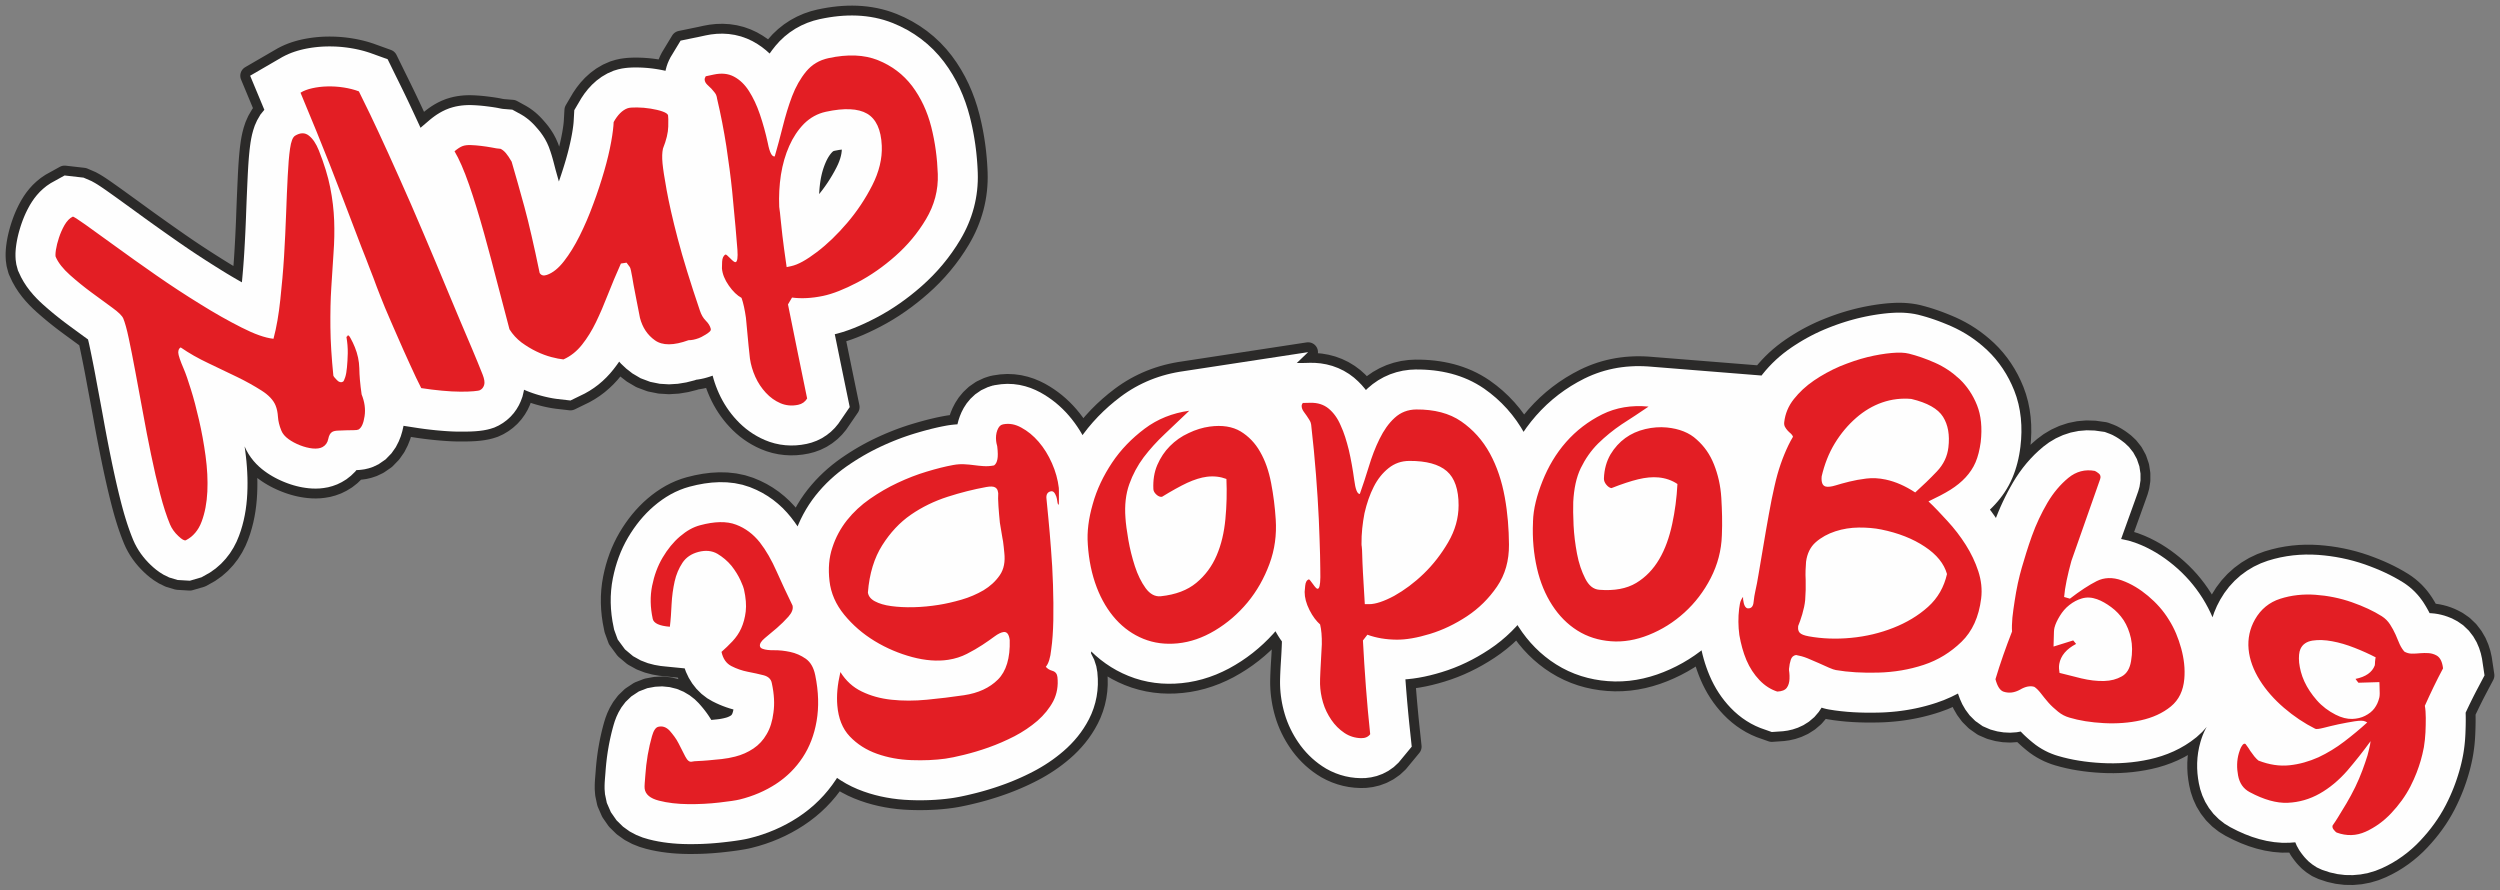
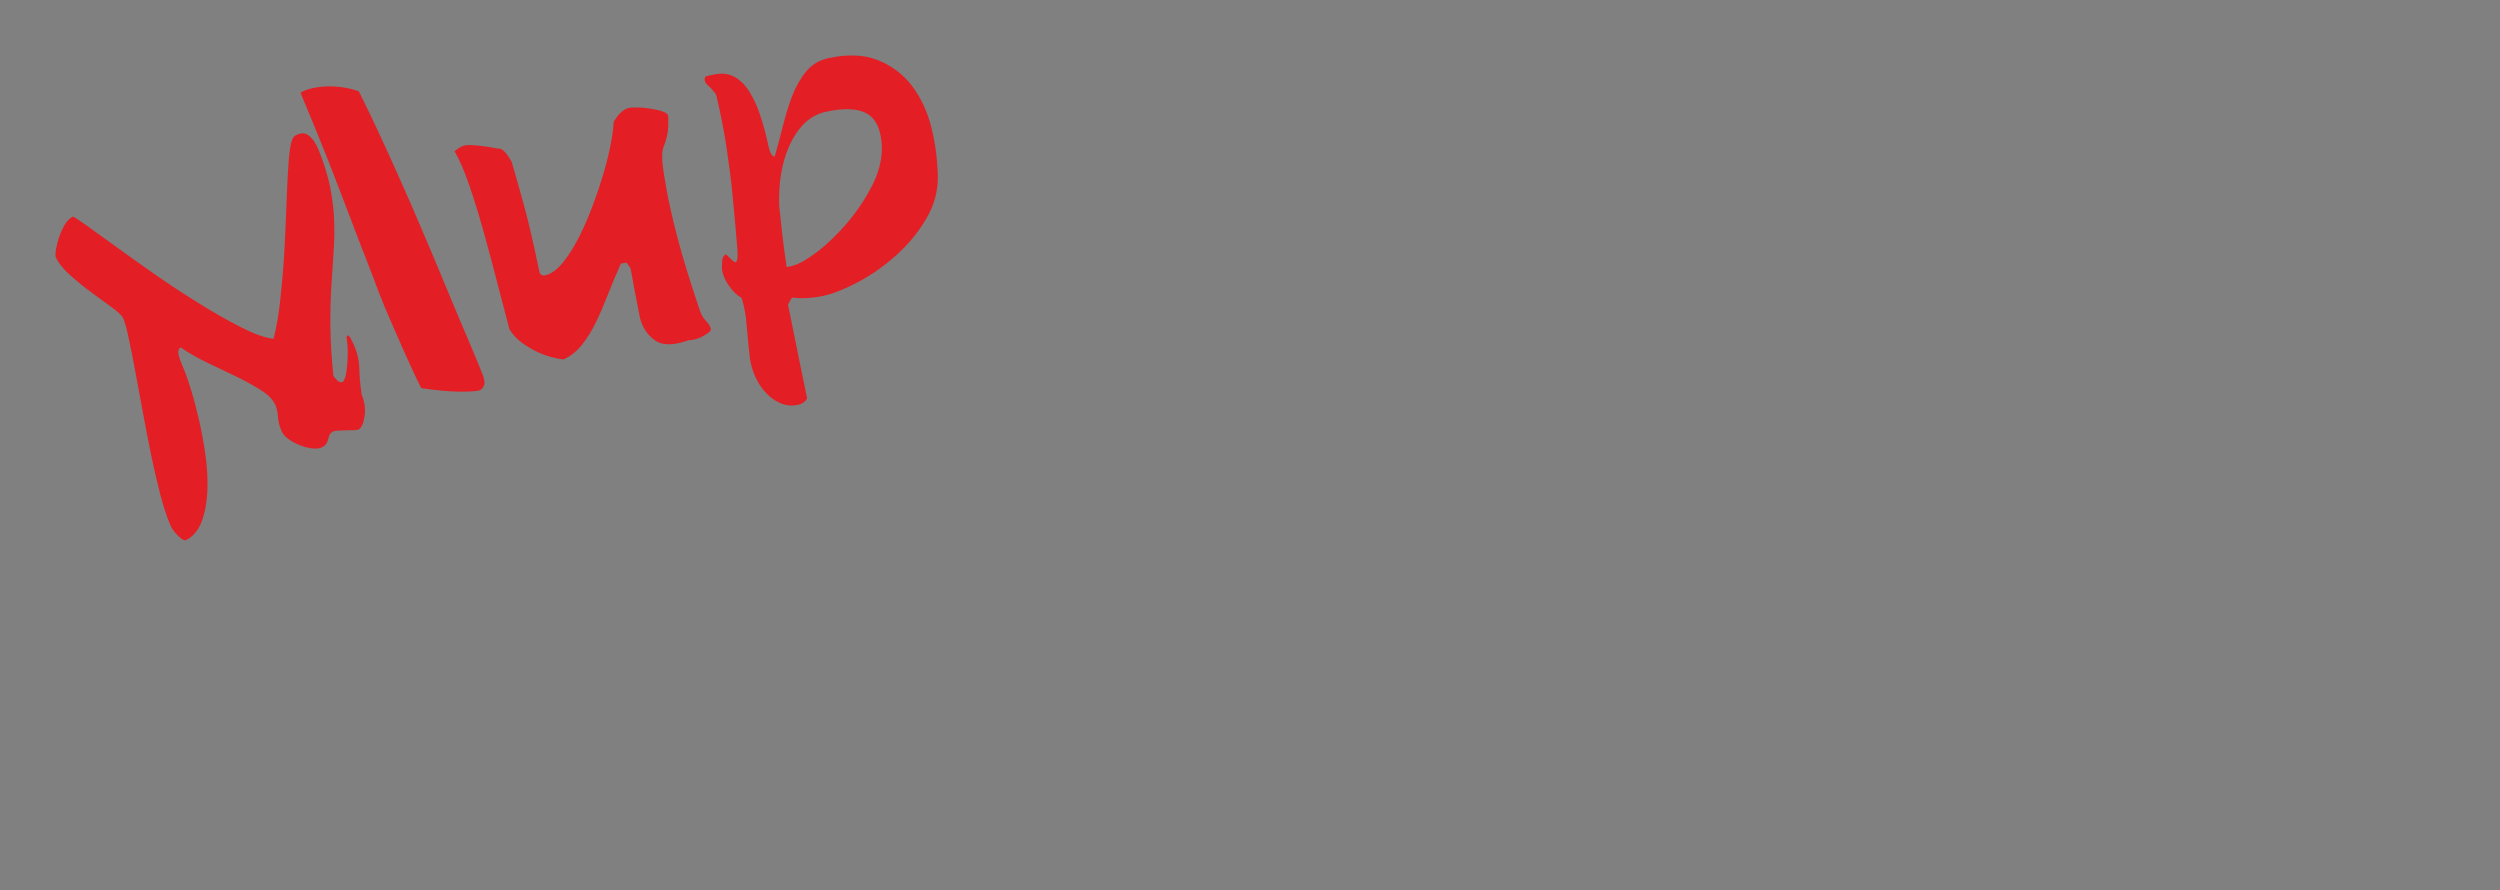
<svg xmlns="http://www.w3.org/2000/svg" width="323" height="115" viewBox="0 0 323 115" fill="none">
  <rect x="0" y="0" width="323" height="115" fill="#808080" stroke="none" />
-   <path fill-rule="evenodd" clip-rule="evenodd" d="M83.045 108.211L83.793 108.434L84.443 108.591L85.065 108.715L85.688 108.819L86.312 108.902L86.937 108.967L87.574 109.015L88.219 109.046L88.849 109.059L89.455 109.061L90.049 109.053L90.638 109.038L91.219 109.011L91.795 108.977L92.371 108.933L92.938 108.882L93.486 108.823L93.998 108.764L94.473 108.706L94.915 108.647L95.325 108.587L95.71 108.526L96.075 108.463L96.442 108.391L96.811 108.306L97.645 108.084L98.477 107.825L99.293 107.534L100.093 107.21L100.877 106.853L101.643 106.463L102.389 106.041L103.119 105.585L103.84 105.086L104.536 104.551L105.202 103.983L105.835 103.382L106.434 102.753L106.997 102.095L107.522 101.415L108.018 100.703L108.144 100.501L108.613 100.818L109.324 101.243L110.063 101.627L110.817 101.965L111.566 102.252L112.299 102.498L113.035 102.709L113.776 102.89L114.523 103.041L115.27 103.164L116.029 103.26L116.791 103.328L117.532 103.369L118.246 103.39L118.933 103.395L119.608 103.388L120.271 103.365L120.923 103.33L121.569 103.279L122.205 103.216L122.823 103.139L123.166 103.089L123.519 103.029L123.866 102.966L124.226 102.894L124.596 102.816L124.981 102.73L125.372 102.638L125.776 102.54L126.215 102.431L126.667 102.311L127.125 102.184L127.581 102.05L128.039 101.91L128.508 101.761L128.981 101.603L129.461 101.435L129.954 101.257L130.454 101.064L130.951 100.865L131.448 100.654L131.948 100.434L132.449 100.202L132.945 99.961L133.453 99.704L133.972 99.427L134.491 99.129L135.001 98.819L135.507 98.49L136 98.148L136.483 97.791L136.952 97.422L137.422 97.028L137.89 96.606L138.352 96.152L138.796 95.675L139.22 95.177L139.625 94.651L140.005 94.101L140.356 93.534L140.695 92.919L141.013 92.242L141.292 91.513L141.514 90.77L141.681 90.01L141.79 89.238L141.843 88.463L141.839 87.693L141.777 86.837L141.642 86.079L141.37 85.231L140.959 84.411L140.987 84.165L141.535 84.679L142.181 85.223L142.852 85.723L143.548 86.186L144.277 86.611L145.023 86.99L145.793 87.326L146.615 87.631L147.465 87.883L148.329 88.081L149.2 88.222L150.07 88.309L150.943 88.342L151.811 88.326L152.681 88.261L153.581 88.144L154.483 87.972L155.374 87.749L156.253 87.473L157.116 87.15L157.962 86.778L158.79 86.365L159.596 85.907L160.371 85.424L161.121 84.908L161.849 84.361L162.554 83.781L163.237 83.17L163.895 82.528L164.525 81.861L164.789 81.556L164.825 81.623L165.11 82.108L165.407 82.57L165.622 82.869L165.617 83.1L165.598 83.586L165.575 84.07L165.551 84.528L165.526 84.952L165.501 85.356L165.477 85.742L165.455 86.108L165.437 86.445L165.422 86.75L165.411 87.026L165.399 87.293L165.392 87.544L165.385 87.794L165.382 88.049V88.297L165.387 88.549L165.406 88.984L165.442 89.444L165.492 89.904L165.558 90.364L165.638 90.827L165.736 91.292L165.848 91.756L165.978 92.224L166.134 92.722L166.317 93.224L166.518 93.714L166.736 94.185L166.963 94.634L167.209 95.076L167.47 95.505L167.744 95.922L168.049 96.351L168.391 96.784L168.749 97.197L169.12 97.586L169.516 97.965L169.932 98.323L170.361 98.661L170.83 98.991L171.355 99.32L171.948 99.632L172.557 99.898L173.176 100.117L173.812 100.292L174.463 100.421L175.124 100.503L175.798 100.538L176.438 100.523L177.145 100.433L177.878 100.261L178.629 99.984L179.366 99.603L180.068 99.111L180.691 98.532L182.396 96.468L182.086 93.569L182.013 92.84L181.942 92.106L181.874 91.366L181.807 90.631L181.746 89.897L181.685 89.158L181.628 88.416L181.579 87.769L181.855 87.75L182.575 87.67L183.298 87.56L184.026 87.422L184.762 87.255L185.508 87.061L186.274 86.838L187.069 86.579L187.871 86.284L188.657 85.96L189.428 85.607L190.183 85.229L190.927 84.823L191.656 84.391L192.39 83.924L193.138 83.404L193.883 82.832L194.597 82.224L195.282 81.58L195.932 80.905L196.059 80.759L196.212 81.005L196.689 81.706L197.205 82.388L197.76 83.047L198.348 83.672L198.967 84.264L199.625 84.823L200.313 85.347L201.037 85.832L201.808 86.286L202.615 86.693L203.445 87.047L204.286 87.343L205.135 87.584L205.994 87.773L206.859 87.912L207.737 88.002L208.65 88.045L209.579 88.029L210.5 87.959L211.414 87.832L212.316 87.653L213.207 87.423L214.08 87.149L214.933 86.831L215.775 86.472L216.593 86.08L217.397 85.65L218.18 85.184L218.942 84.683L219.686 84.144L219.841 84.02L219.97 84.575L220.12 85.135L220.286 85.69L220.471 86.239L220.67 86.779L220.891 87.319L221.142 87.877L221.427 88.442L221.734 88.99L222.062 89.517L222.412 90.027L222.786 90.521L223.183 90.996L223.601 91.453L224.066 91.913L224.568 92.353L225.096 92.766L225.647 93.141L226.215 93.481L226.814 93.787L227.428 94.052L228.912 94.577L230.378 94.475L230.969 94.392L231.605 94.248L232.28 94.023L232.995 93.694L233.719 93.237L234.418 92.643L234.985 91.981L235.351 91.429L235.635 91.516L235.968 91.601L236.289 91.665L237.081 91.789L237.857 91.885L238.651 91.963L239.456 92.02L240.269 92.057L241.101 92.078L241.95 92.079L242.805 92.064L243.275 92.049L243.75 92.023L244.216 91.99L244.679 91.95L245.142 91.903L245.608 91.844L246.072 91.779L246.533 91.705L246.987 91.624L247.45 91.533L247.91 91.433L248.362 91.325L248.815 91.209L249.268 91.083L249.719 90.948L250.214 90.79L251.13 90.458L252.064 90.057L252.971 89.605L252.974 89.603L252.997 89.681L253.229 90.321L253.531 90.992L253.933 91.688L254.475 92.42L255.209 93.151L256.164 93.825L257.166 94.257L258.056 94.497L258.867 94.624L259.708 94.665L260.551 94.608L261.076 94.514L261.258 94.702L261.503 94.947L261.737 95.166L261.969 95.378L262.201 95.581L262.417 95.764L262.667 95.971L263.004 96.235L263.404 96.513L263.81 96.766L264.218 96.99L264.636 97.196L265.066 97.378L265.491 97.537L265.897 97.665L266.556 97.848L267.228 98.011L267.915 98.155L268.612 98.277L269.318 98.381L270.042 98.467L270.777 98.534L271.532 98.584L272.303 98.615L273.087 98.62L273.869 98.6L274.647 98.553L275.415 98.482L276.183 98.385L276.946 98.26L277.718 98.105L278.505 97.911L279.298 97.673L280.079 97.393L280.848 97.069L281.602 96.696L282.337 96.276L283.052 95.804L283.782 95.249L284.527 94.57L285.105 93.915L284.998 94.106L284.833 94.43L284.698 94.734L284.576 95.029L284.469 95.325L284.376 95.607L284.287 95.91L284.127 96.53L283.996 97.226L283.913 97.911L283.873 98.587V99.259L283.911 99.913L283.984 100.552L284.094 101.214L284.268 101.964L284.541 102.778L284.915 103.6L285.397 104.398L285.984 105.154L286.67 105.836L287.418 106.423L288.149 106.868L289.117 107.36L290.026 107.766L290.952 108.119L291.888 108.411L292.845 108.643L293.824 108.803L294.816 108.887L295.775 108.885L296.552 108.827L296.751 109.293L297.057 109.839L297.307 110.195L297.438 110.369L297.555 110.519L297.734 110.739L297.952 110.976L298.268 111.295L298.74 111.679L299.339 112.073L300.009 112.381L301 112.71L301.983 112.931L302.986 113.052L303.992 113.066L304.982 112.979L305.954 112.793L306.89 112.516L307.736 112.176L308.461 111.825L309.13 111.459L309.779 111.059L310.412 110.626L311.022 110.161L311.612 109.666L312.177 109.144L312.707 108.605L313.187 108.077L313.639 107.551L314.078 107.004L314.5 106.439L314.906 105.857L315.296 105.25L315.664 104.627L316.007 103.995L316.309 103.386L316.576 102.81L316.815 102.256L317.036 101.711L317.235 101.18L317.413 100.67L317.57 100.187L317.712 99.722L317.785 99.465L317.857 99.204L317.926 98.939L317.994 98.666L318.06 98.38L318.126 98.081L318.19 97.769L318.251 97.442L318.306 97.109L318.354 96.779L318.396 96.455L318.434 96.131L318.465 95.806L318.492 95.481L318.512 95.166L318.529 94.857L318.54 94.574L318.55 94.315L318.558 94.051L318.566 93.783L318.57 93.512L318.574 93.248L318.575 92.974L318.574 92.692L318.57 92.419L318.562 92.134L318.56 92.079L318.79 91.585L319.06 91.021L319.336 90.457L319.616 89.897L319.901 89.343L321 87.262L320.675 85.099L320.523 84.42L320.3 83.717L319.981 82.972L319.543 82.222L318.977 81.485L318.258 80.797L317.512 80.278L317 80.008L316.619 79.83L316.224 79.674L315.805 79.533L315.385 79.421L314.982 79.335L314.555 79.27L314.169 79.233L313.904 79.219L313.859 79.129L313.726 78.876L313.589 78.629L313.444 78.377L313.293 78.128L313.112 77.84L312.878 77.503L312.616 77.154L312.319 76.803L311.992 76.453L311.635 76.116L311.267 75.803L310.877 75.51L310.491 75.25L309.907 74.897L309.338 74.578L308.753 74.273L308.151 73.981L307.53 73.7L306.896 73.435L306.247 73.181L305.564 72.931L304.822 72.686L304.07 72.466L303.314 72.273L302.554 72.105L301.797 71.965L301.041 71.85L300.285 71.76L299.514 71.692L298.704 71.653L297.886 71.649L297.069 71.683L296.251 71.754L295.44 71.865L294.634 72.014L293.837 72.204L293.001 72.446L292.097 72.78L291.181 73.215L290.298 73.743L289.468 74.355L288.701 75.046L288.002 75.806L287.382 76.626L286.849 77.48L286.43 78.287L286.078 79.112L285.861 79.753L285.603 79.179L285.293 78.551L284.955 77.93L284.587 77.312L284.197 76.717L283.789 76.142L283.353 75.578L282.893 75.028L282.408 74.498L281.905 73.987L281.38 73.496L280.833 73.021L280.284 72.582L279.727 72.167L279.148 71.77L278.544 71.389L277.911 71.032L277.26 70.699L276.581 70.395L275.839 70.106L275.023 69.852L274.144 69.657L274.047 69.644L274.078 69.558L274.31 68.909L274.545 68.256L274.781 67.6L275.016 66.946L275.255 66.286L275.493 65.624L275.731 64.963L275.969 64.299L276.261 63.473L276.428 62.881L276.551 62.07V61.192L276.408 60.251L276.083 59.303L275.616 58.452L275.053 57.742L274.516 57.236L274.223 57.012L274.086 56.908L273.928 56.795L273.742 56.667L273.56 56.552L273.38 56.442L272.93 56.197L272.59 56.052L271.935 55.807L270.627 55.624L269.596 55.593L268.557 55.68L267.531 55.887L266.541 56.212L265.611 56.637L264.743 57.154L263.993 57.713L263.39 58.234L262.855 58.74L262.339 59.275L261.841 59.839L261.362 60.432L260.907 61.05L260.472 61.694L260.073 62.345L259.718 62.969L259.385 63.583L259.065 64.21L258.758 64.846L258.461 65.496L258.178 66.16L257.906 66.839L257.874 66.923L257.672 66.627L257.32 66.137L257.099 65.841L257.418 65.532L257.76 65.173L258.08 64.813L258.391 64.435L258.693 64.036L258.986 63.616L259.263 63.178L259.524 62.723L259.77 62.245L259.994 61.752L260.187 61.27L260.36 60.789L260.513 60.299L260.651 59.802L260.772 59.293L260.876 58.779L260.963 58.262L261.04 57.706L261.128 56.783L261.168 55.849L261.156 54.922L261.09 54.001L260.967 53.089L260.785 52.19L260.54 51.304L260.242 50.465L259.914 49.701L259.566 48.989L259.182 48.301L258.762 47.633L258.306 46.989L257.821 46.378L257.3 45.792L256.756 45.248L256.216 44.76L255.677 44.312L255.118 43.885L254.537 43.481L253.941 43.104L253.333 42.755L252.71 42.432L252.092 42.143L251.526 41.903L250.999 41.689L250.474 41.487L249.947 41.297L249.424 41.122L248.908 40.96L248.397 40.814L247.837 40.666L247.367 40.566L246.875 40.489L246.387 40.436L245.895 40.403L245.404 40.394L244.925 40.4L244.441 40.424L243.956 40.459L243.482 40.507L243.016 40.563L242.539 40.63L242.051 40.708L241.556 40.795L241.052 40.895L240.545 41.005L240.022 41.127L239.487 41.267L238.955 41.414L238.418 41.576L237.88 41.75L237.34 41.936L236.803 42.133L236.262 42.343L235.707 42.57L235.133 42.821L234.567 43.087L234.013 43.366L233.473 43.655L232.947 43.953L232.437 44.26L231.942 44.572L231.446 44.902L230.923 45.272L230.406 45.666L229.908 46.077L229.43 46.502L228.973 46.944L228.539 47.395L228.124 47.861L227.712 48.361L227.594 48.518L212.925 47.344L212.361 47.315L211.795 47.303L211.23 47.309L210.669 47.336L210.11 47.378L209.548 47.442L208.988 47.524L208.431 47.629L207.881 47.752L207.336 47.895L206.795 48.058L206.26 48.243L205.737 48.444L205.218 48.667L204.694 48.914L203.823 49.374L202.968 49.877L202.142 50.42L201.344 51.001L200.572 51.624L199.834 52.282L199.128 52.976L198.457 53.704L197.824 54.458L197.234 55.232L196.844 55.794L196.517 55.236L195.963 54.397L195.362 53.595L194.715 52.827L194.025 52.103L193.301 51.426L192.539 50.794L191.744 50.206L191.231 49.871L190.728 49.574L190.214 49.3L189.68 49.044L189.139 48.817L188.602 48.615L188.052 48.435L187.491 48.275L186.931 48.141L186.374 48.027L185.811 47.933L185.241 47.857L184.67 47.802L184.107 47.764L183.532 47.743L182.881 47.738L182.106 47.777L181.261 47.892L180.422 48.087L179.595 48.362L178.802 48.716L178.053 49.138L177.351 49.626L176.736 50.141L176.474 50.394L176.352 50.234L175.931 49.743L175.473 49.273L174.94 48.794L174.307 48.322L173.618 47.904L172.896 47.557L172.143 47.278L171.383 47.078L170.633 46.948L169.893 46.883L169.24 46.875L169.014 46.882L168.91 46.884L168.788 46.888L168.667 46.891L168.559 46.893L168.474 46.895L168.39 46.897L167.542 46.904L169.009 45.498L152.394 48.035L151.846 48.135L151.304 48.25L150.761 48.383L150.221 48.533L149.696 48.697L149.171 48.878L148.647 49.079L148.134 49.296L147.634 49.526L147.136 49.774L146.648 50.039L146.169 50.319L145.7 50.615L145.24 50.926L144.783 51.258L144.021 51.853L143.28 52.48L142.56 53.139L141.867 53.829L141.201 54.551L140.563 55.303L139.956 56.091L139.864 56.222L139.83 56.159L139.525 55.645L139.2 55.144L138.859 54.657L138.497 54.181L138.112 53.713L137.701 53.255L137.275 52.822L136.837 52.414L136.379 52.022L135.91 51.66L135.435 51.324L134.946 51.01L134.418 50.703L133.818 50.403L133.16 50.128L132.459 49.903L131.718 49.73L130.944 49.626L130.156 49.593L129.371 49.638L128.47 49.77L128.389 49.794L128.209 49.827L128.074 49.877L127.95 49.906L127.826 49.959L127.639 50.011L126.764 50.42L125.994 50.95L125.383 51.524L124.894 52.115L124.513 52.705L124.226 53.261L124.014 53.774L123.845 54.271L123.714 54.771L123.704 54.824L123.539 54.832L123.209 54.861L122.892 54.896L122.566 54.941L122.246 54.995L121.749 55.09L121.257 55.192L120.766 55.305L120.27 55.425L119.766 55.556L119.263 55.693L118.754 55.838L118.228 55.993L117.668 56.167L117.106 56.355L116.548 56.552L115.989 56.762L115.436 56.982L114.884 57.212L114.333 57.453L113.781 57.706L113.218 57.978L112.655 58.264L112.101 58.562L111.556 58.87L111.017 59.19L110.487 59.52L109.964 59.861L109.432 60.222L108.881 60.62L108.332 61.045L107.799 61.489L107.283 61.952L106.78 62.436L106.293 62.942L105.828 63.465L105.375 64.013L104.936 64.594L104.52 65.2L104.133 65.822L103.778 66.453L103.448 67.104L103.15 67.764L103.051 68.011L102.654 67.442L102.205 66.846L101.688 66.234L101.118 65.636L100.509 65.079L99.861 64.558L99.171 64.081L98.451 63.653L97.706 63.28L96.885 62.934L95.931 62.632L94.924 62.425L93.921 62.317L92.93 62.295L91.954 62.35L90.993 62.47L90.034 62.649L89.058 62.887L88.445 63.074L87.828 63.305L87.224 63.573L86.636 63.878L86.072 64.213L85.53 64.575L85.004 64.965L84.496 65.38L84.003 65.82L83.528 66.288L83.077 66.773L82.649 67.274L82.245 67.79L81.864 68.319L81.499 68.865L81.151 69.432L80.811 70.04L80.492 70.677L80.204 71.323L79.947 71.976L79.716 72.642L79.513 73.315L79.338 73.995L79.183 74.701L79.05 75.469L78.959 76.268L78.91 77.069L78.905 77.867L78.939 78.667L79.016 79.465L79.13 80.262L79.342 81.344L79.808 82.625L80.747 83.901L81.795 84.78L82.794 85.333L83.706 85.683L84.555 85.904L85.352 86.042L86.017 86.113L88.464 86.355L88.629 86.816L88.989 87.576L89.443 88.311L89.992 89.01L90.641 89.652L91.369 90.213L92.047 90.609L92.543 90.854L92.961 91.042L93.388 91.216L93.814 91.373L94.25 91.518L94.699 91.647L94.761 91.662L94.741 91.765L94.705 91.924L94.67 92.045L94.64 92.133L94.614 92.2L94.594 92.242L94.578 92.273L94.556 92.308L94.53 92.345L94.508 92.374L94.493 92.392L94.479 92.405L94.469 92.415L94.444 92.433L94.378 92.475L94.296 92.522L94.217 92.564L94.132 92.603L94.037 92.643L93.944 92.678L93.842 92.71L93.691 92.751L93.575 92.779L93.437 92.812L93.311 92.839L93.187 92.863L93.057 92.886L92.938 92.905L92.828 92.919L92.687 92.936L92.488 92.957L92.273 92.979L92.067 93L91.898 93.016L91.828 92.897L91.589 92.524L91.341 92.163L91.088 91.823L90.842 91.513L90.595 91.218L90.271 90.85L89.767 90.353L89.102 89.834L88.336 89.379L87.462 89.01L86.519 88.774L85.562 88.679L84.64 88.727L83.632 88.912L82.54 89.333L81.558 89.981L80.814 90.699L80.288 91.394L79.915 92.031L79.638 92.624L79.428 93.18L79.281 93.655L79.173 94.044L79.08 94.395L78.989 94.758L78.903 95.13L78.82 95.502L78.741 95.887L78.665 96.278L78.596 96.671L78.527 97.081L78.467 97.486L78.412 97.886L78.366 98.273L78.322 98.658L78.286 99.044L78.254 99.413L78.23 99.745L78.207 100.033L78.185 100.299L78.163 100.572L78.144 100.842L78.124 101.145L78.112 101.503L78.113 101.951L78.165 102.609L78.402 103.734L78.927 104.937L79.653 105.98L80.492 106.804L81.357 107.426L82.218 107.882L83.045 108.211Z" stroke="#2B2A29" stroke-width="2.548" stroke-miterlimit="22.926" stroke-linejoin="round" />
-   <path fill-rule="evenodd" clip-rule="evenodd" d="M83.045 108.211L83.793 108.434L84.443 108.591L85.065 108.715L85.688 108.819L86.312 108.902L86.937 108.967L87.574 109.015L88.219 109.046L88.849 109.059L89.455 109.061L90.049 109.053L90.638 109.038L91.219 109.011L91.795 108.977L92.371 108.933L92.938 108.882L93.486 108.823L93.998 108.764L94.473 108.706L94.915 108.647L95.325 108.587L95.71 108.526L96.075 108.463L96.442 108.391L96.811 108.306L97.645 108.084L98.477 107.825L99.293 107.534L100.093 107.21L100.877 106.853L101.643 106.463L102.389 106.041L103.119 105.585L103.84 105.086L104.536 104.551L105.202 103.983L105.835 103.382L106.434 102.753L106.997 102.095L107.522 101.415L108.018 100.703L108.144 100.501L108.613 100.818L109.324 101.243L110.063 101.627L110.817 101.965L111.566 102.252L112.299 102.498L113.035 102.709L113.776 102.89L114.523 103.041L115.27 103.164L116.029 103.26L116.791 103.328L117.532 103.369L118.246 103.39L118.933 103.395L119.608 103.388L120.271 103.365L120.923 103.33L121.569 103.279L122.205 103.216L122.823 103.139L123.166 103.089L123.519 103.029L123.866 102.966L124.226 102.894L124.596 102.816L124.981 102.73L125.372 102.638L125.776 102.54L126.215 102.431L126.667 102.311L127.125 102.184L127.581 102.05L128.039 101.91L128.508 101.761L128.981 101.603L129.461 101.435L129.954 101.257L130.454 101.064L130.951 100.865L131.448 100.654L131.948 100.434L132.449 100.202L132.945 99.961L133.453 99.704L133.972 99.427L134.491 99.129L135.001 98.819L135.507 98.49L136 98.148L136.483 97.791L136.952 97.422L137.422 97.028L137.89 96.606L138.352 96.152L138.796 95.675L139.22 95.177L139.625 94.651L140.005 94.101L140.356 93.534L140.695 92.919L141.013 92.242L141.292 91.513L141.514 90.77L141.681 90.01L141.79 89.238L141.843 88.463L141.839 87.693L141.777 86.837L141.642 86.079L141.37 85.231L140.959 84.411L140.987 84.165L141.535 84.679L142.181 85.223L142.852 85.723L143.548 86.186L144.277 86.611L145.023 86.99L145.793 87.326L146.615 87.631L147.465 87.883L148.329 88.081L149.2 88.222L150.07 88.309L150.943 88.342L151.811 88.326L152.681 88.261L153.581 88.144L154.483 87.972L155.374 87.749L156.253 87.473L157.116 87.15L157.962 86.778L158.79 86.365L159.596 85.907L160.371 85.424L161.121 84.908L161.849 84.361L162.554 83.781L163.237 83.17L163.895 82.528L164.525 81.861L164.789 81.556L164.825 81.623L165.11 82.108L165.407 82.57L165.622 82.869L165.617 83.1L165.598 83.586L165.575 84.07L165.551 84.528L165.526 84.952L165.501 85.356L165.477 85.742L165.455 86.108L165.437 86.445L165.422 86.75L165.411 87.026L165.399 87.293L165.392 87.544L165.385 87.794L165.382 88.049V88.297L165.387 88.549L165.406 88.984L165.442 89.444L165.492 89.904L165.558 90.364L165.638 90.827L165.736 91.292L165.848 91.756L165.978 92.224L166.134 92.722L166.317 93.224L166.518 93.714L166.736 94.185L166.963 94.634L167.209 95.076L167.47 95.505L167.744 95.922L168.049 96.351L168.391 96.784L168.749 97.197L169.12 97.586L169.516 97.965L169.932 98.323L170.361 98.661L170.83 98.991L171.355 99.32L171.948 99.632L172.557 99.898L173.176 100.117L173.812 100.292L174.463 100.421L175.124 100.503L175.798 100.538L176.438 100.523L177.145 100.433L177.878 100.261L178.629 99.984L179.366 99.603L180.068 99.111L180.691 98.532L182.396 96.468L182.086 93.569L182.013 92.84L181.942 92.106L181.874 91.366L181.807 90.631L181.746 89.897L181.685 89.158L181.628 88.416L181.579 87.769L181.855 87.75L182.575 87.67L183.298 87.56L184.026 87.422L184.762 87.255L185.508 87.061L186.274 86.838L187.069 86.579L187.871 86.284L188.657 85.96L189.428 85.607L190.183 85.229L190.927 84.823L191.656 84.391L192.39 83.924L193.138 83.404L193.883 82.832L194.597 82.224L195.282 81.58L195.932 80.905L196.059 80.759L196.212 81.005L196.689 81.706L197.205 82.388L197.76 83.047L198.348 83.672L198.967 84.264L199.625 84.823L200.313 85.347L201.037 85.832L201.808 86.286L202.615 86.693L203.445 87.047L204.286 87.343L205.135 87.584L205.994 87.773L206.859 87.912L207.737 88.002L208.65 88.045L209.579 88.029L210.5 87.959L211.414 87.832L212.316 87.653L213.207 87.423L214.08 87.149L214.933 86.831L215.775 86.472L216.593 86.08L217.397 85.65L218.18 85.184L218.942 84.683L219.686 84.144L219.841 84.02L219.97 84.575L220.12 85.135L220.286 85.69L220.471 86.239L220.67 86.779L220.891 87.319L221.142 87.877L221.427 88.442L221.734 88.99L222.062 89.517L222.412 90.027L222.786 90.521L223.183 90.996L223.601 91.453L224.066 91.913L224.568 92.353L225.096 92.766L225.647 93.141L226.215 93.481L226.814 93.787L227.428 94.052L228.912 94.577L230.378 94.475L230.969 94.392L231.605 94.248L232.28 94.023L232.995 93.694L233.719 93.237L234.418 92.643L234.985 91.981L235.351 91.429L235.635 91.516L235.968 91.601L236.289 91.665L237.081 91.789L237.857 91.885L238.651 91.963L239.456 92.02L240.269 92.057L241.101 92.078L241.95 92.079L242.805 92.064L243.275 92.049L243.75 92.023L244.216 91.99L244.679 91.95L245.142 91.903L245.608 91.844L246.072 91.779L246.533 91.705L246.987 91.624L247.45 91.533L247.91 91.433L248.362 91.325L248.815 91.209L249.268 91.083L249.719 90.948L250.214 90.79L251.13 90.458L252.064 90.057L252.971 89.605L252.974 89.603L252.997 89.681L253.229 90.321L253.531 90.992L253.933 91.688L254.475 92.42L255.209 93.151L256.164 93.825L257.166 94.257L258.056 94.497L258.867 94.624L259.708 94.665L260.551 94.608L261.076 94.514L261.258 94.702L261.503 94.947L261.737 95.166L261.969 95.378L262.201 95.581L262.417 95.764L262.667 95.971L263.004 96.235L263.404 96.513L263.81 96.766L264.218 96.99L264.636 97.196L265.066 97.378L265.491 97.537L265.897 97.665L266.556 97.848L267.228 98.011L267.915 98.155L268.612 98.277L269.318 98.381L270.042 98.467L270.777 98.534L271.532 98.584L272.303 98.615L273.087 98.62L273.869 98.6L274.647 98.553L275.415 98.482L276.183 98.385L276.946 98.26L277.718 98.105L278.505 97.911L279.298 97.673L280.079 97.393L280.848 97.069L281.602 96.696L282.337 96.276L283.052 95.804L283.782 95.249L284.527 94.57L285.105 93.915L284.998 94.106L284.833 94.43L284.698 94.734L284.576 95.029L284.469 95.325L284.376 95.607L284.287 95.91L284.127 96.53L283.996 97.226L283.913 97.911L283.873 98.587V99.259L283.911 99.913L283.984 100.552L284.094 101.214L284.268 101.964L284.541 102.778L284.915 103.6L285.397 104.398L285.984 105.154L286.67 105.836L287.418 106.423L288.149 106.868L289.117 107.36L290.026 107.766L290.952 108.119L291.888 108.411L292.845 108.643L293.824 108.803L294.816 108.887L295.775 108.885L296.552 108.827L296.751 109.293L297.057 109.839L297.307 110.195L297.438 110.369L297.555 110.519L297.734 110.739L297.952 110.976L298.268 111.295L298.74 111.679L299.339 112.073L300.009 112.381L301 112.71L301.983 112.931L302.986 113.052L303.992 113.066L304.982 112.979L305.954 112.793L306.89 112.516L307.736 112.176L308.461 111.825L309.13 111.459L309.779 111.059L310.412 110.626L311.022 110.161L311.612 109.666L312.177 109.144L312.707 108.605L313.187 108.077L313.639 107.551L314.078 107.004L314.5 106.439L314.906 105.857L315.296 105.25L315.664 104.627L316.007 103.995L316.309 103.386L316.576 102.81L316.815 102.256L317.036 101.711L317.235 101.18L317.413 100.67L317.57 100.187L317.712 99.722L317.785 99.465L317.857 99.204L317.926 98.939L317.994 98.666L318.06 98.38L318.126 98.081L318.19 97.769L318.251 97.442L318.306 97.109L318.354 96.779L318.396 96.455L318.434 96.131L318.465 95.806L318.492 95.481L318.512 95.166L318.529 94.857L318.54 94.574L318.55 94.315L318.558 94.051L318.566 93.783L318.57 93.512L318.574 93.248L318.575 92.974L318.574 92.692L318.57 92.419L318.562 92.134L318.56 92.079L318.79 91.585L319.06 91.021L319.336 90.457L319.616 89.897L319.901 89.343L321 87.262L320.675 85.099L320.523 84.42L320.3 83.717L319.981 82.972L319.543 82.222L318.977 81.485L318.258 80.797L317.512 80.278L317 80.008L316.619 79.83L316.224 79.674L315.805 79.533L315.385 79.421L314.982 79.335L314.555 79.27L314.169 79.233L313.904 79.219L313.859 79.129L313.726 78.876L313.589 78.629L313.444 78.377L313.293 78.128L313.112 77.84L312.878 77.503L312.616 77.154L312.319 76.803L311.992 76.453L311.635 76.116L311.267 75.803L310.877 75.51L310.491 75.25L309.907 74.897L309.338 74.578L308.753 74.273L308.151 73.981L307.53 73.7L306.896 73.435L306.247 73.181L305.564 72.931L304.822 72.686L304.07 72.466L303.314 72.273L302.554 72.105L301.797 71.965L301.041 71.85L300.285 71.76L299.514 71.692L298.704 71.653L297.886 71.649L297.069 71.683L296.251 71.754L295.44 71.865L294.634 72.014L293.837 72.204L293.001 72.446L292.097 72.78L291.181 73.215L290.298 73.743L289.468 74.355L288.701 75.046L288.002 75.806L287.382 76.626L286.849 77.48L286.43 78.287L286.078 79.112L285.861 79.753L285.603 79.179L285.293 78.551L284.955 77.93L284.587 77.312L284.197 76.717L283.789 76.142L283.353 75.578L282.893 75.028L282.408 74.498L281.905 73.987L281.38 73.496L280.833 73.021L280.284 72.582L279.727 72.167L279.148 71.77L278.544 71.389L277.911 71.032L277.26 70.699L276.581 70.395L275.839 70.106L275.023 69.852L274.144 69.657L274.047 69.644L274.078 69.558L274.31 68.909L274.545 68.256L274.781 67.6L275.016 66.946L275.255 66.286L275.493 65.624L275.731 64.963L275.969 64.299L276.261 63.473L276.428 62.881L276.551 62.07V61.192L276.408 60.251L276.083 59.303L275.616 58.452L275.053 57.742L274.516 57.236L274.223 57.012L274.086 56.908L273.928 56.795L273.742 56.667L273.56 56.552L273.38 56.442L272.93 56.197L272.59 56.052L271.935 55.807L270.627 55.624L269.596 55.593L268.557 55.68L267.531 55.887L266.541 56.212L265.611 56.637L264.743 57.154L263.993 57.713L263.39 58.234L262.855 58.74L262.339 59.275L261.841 59.839L261.362 60.432L260.907 61.05L260.472 61.694L260.073 62.345L259.718 62.969L259.385 63.583L259.065 64.21L258.758 64.846L258.461 65.496L258.178 66.16L257.906 66.839L257.874 66.923L257.672 66.627L257.32 66.137L257.099 65.841L257.418 65.532L257.76 65.173L258.08 64.813L258.391 64.435L258.693 64.036L258.986 63.616L259.263 63.178L259.524 62.723L259.77 62.245L259.994 61.752L260.187 61.27L260.36 60.789L260.513 60.299L260.651 59.802L260.772 59.293L260.876 58.779L260.963 58.262L261.04 57.706L261.128 56.783L261.168 55.849L261.156 54.922L261.09 54.001L260.967 53.089L260.785 52.19L260.54 51.304L260.242 50.465L259.914 49.701L259.566 48.989L259.182 48.301L258.762 47.633L258.306 46.989L257.821 46.378L257.3 45.792L256.756 45.248L256.216 44.76L255.677 44.312L255.118 43.885L254.537 43.481L253.941 43.104L253.333 42.755L252.71 42.432L252.092 42.143L251.526 41.903L250.999 41.689L250.474 41.487L249.947 41.297L249.424 41.122L248.908 40.96L248.397 40.814L247.837 40.666L247.367 40.566L246.875 40.489L246.387 40.436L245.895 40.403L245.404 40.394L244.925 40.4L244.441 40.424L243.956 40.459L243.482 40.507L243.016 40.563L242.539 40.63L242.051 40.708L241.556 40.795L241.052 40.895L240.545 41.005L240.022 41.127L239.487 41.267L238.955 41.414L238.418 41.576L237.88 41.75L237.34 41.936L236.803 42.133L236.262 42.343L235.707 42.57L235.133 42.821L234.567 43.087L234.013 43.366L233.473 43.655L232.947 43.953L232.437 44.26L231.942 44.572L231.446 44.902L230.923 45.272L230.406 45.666L229.908 46.077L229.43 46.502L228.973 46.944L228.539 47.395L228.124 47.861L227.712 48.361L227.594 48.518L212.925 47.344L212.361 47.315L211.795 47.303L211.23 47.309L210.669 47.336L210.11 47.378L209.548 47.442L208.988 47.524L208.431 47.629L207.881 47.752L207.336 47.895L206.795 48.058L206.26 48.243L205.737 48.444L205.218 48.667L204.694 48.914L203.823 49.374L202.968 49.877L202.142 50.42L201.344 51.001L200.572 51.624L199.834 52.282L199.128 52.976L198.457 53.704L197.824 54.458L197.234 55.232L196.844 55.794L196.517 55.236L195.963 54.397L195.362 53.595L194.715 52.827L194.025 52.103L193.301 51.426L192.539 50.794L191.744 50.206L191.231 49.871L190.728 49.574L190.214 49.3L189.68 49.044L189.139 48.817L188.602 48.615L188.052 48.435L187.491 48.275L186.931 48.141L186.374 48.027L185.811 47.933L185.241 47.857L184.67 47.802L184.107 47.764L183.532 47.743L182.881 47.738L182.106 47.777L181.261 47.892L180.422 48.087L179.595 48.362L178.802 48.716L178.053 49.138L177.351 49.626L176.736 50.141L176.474 50.394L176.352 50.234L175.931 49.743L175.473 49.273L174.94 48.794L174.307 48.322L173.618 47.904L172.896 47.557L172.143 47.278L171.383 47.078L170.633 46.948L169.893 46.883L169.24 46.875L169.014 46.882L168.91 46.884L168.788 46.888L168.667 46.891L168.559 46.893L168.474 46.895L168.39 46.897L167.542 46.904L169.009 45.498L152.394 48.035L151.846 48.135L151.304 48.25L150.761 48.383L150.221 48.533L149.696 48.697L149.171 48.878L148.647 49.079L148.134 49.296L147.634 49.526L147.136 49.774L146.648 50.039L146.169 50.319L145.7 50.615L145.24 50.926L144.783 51.258L144.021 51.853L143.28 52.48L142.56 53.139L141.867 53.829L141.201 54.551L140.563 55.303L139.956 56.091L139.864 56.222L139.83 56.159L139.525 55.645L139.2 55.144L138.859 54.657L138.497 54.181L138.112 53.713L137.701 53.255L137.275 52.822L136.837 52.414L136.379 52.022L135.91 51.66L135.435 51.324L134.946 51.01L134.418 50.703L133.818 50.403L133.16 50.128L132.459 49.903L131.718 49.73L130.944 49.626L130.156 49.593L129.371 49.638L128.47 49.77L128.389 49.794L128.209 49.827L128.074 49.877L127.95 49.906L127.826 49.959L127.639 50.011L126.764 50.42L125.994 50.95L125.383 51.524L124.894 52.115L124.513 52.705L124.226 53.261L124.014 53.774L123.845 54.271L123.714 54.771L123.704 54.824L123.539 54.832L123.209 54.861L122.892 54.896L122.566 54.941L122.246 54.995L121.749 55.09L121.257 55.192L120.766 55.305L120.27 55.425L119.766 55.556L119.263 55.693L118.754 55.838L118.228 55.993L117.668 56.167L117.106 56.355L116.548 56.552L115.989 56.762L115.436 56.982L114.884 57.212L114.333 57.453L113.781 57.706L113.218 57.978L112.655 58.264L112.101 58.562L111.556 58.87L111.017 59.19L110.487 59.52L109.964 59.861L109.432 60.222L108.881 60.62L108.332 61.045L107.799 61.489L107.283 61.952L106.78 62.436L106.293 62.942L105.828 63.465L105.375 64.013L104.936 64.594L104.52 65.2L104.133 65.822L103.778 66.453L103.448 67.104L103.15 67.764L103.051 68.011L102.654 67.442L102.205 66.846L101.688 66.234L101.118 65.636L100.509 65.079L99.861 64.558L99.171 64.081L98.451 63.653L97.706 63.28L96.885 62.934L95.931 62.632L94.924 62.425L93.921 62.317L92.93 62.295L91.954 62.35L90.993 62.47L90.034 62.649L89.058 62.887L88.445 63.074L87.828 63.305L87.224 63.573L86.636 63.878L86.072 64.213L85.53 64.575L85.004 64.965L84.496 65.38L84.003 65.82L83.528 66.288L83.077 66.773L82.649 67.274L82.245 67.79L81.864 68.319L81.499 68.865L81.151 69.432L80.811 70.04L80.492 70.677L80.204 71.323L79.947 71.976L79.716 72.642L79.513 73.315L79.338 73.995L79.183 74.701L79.05 75.469L78.959 76.268L78.91 77.069L78.905 77.867L78.939 78.667L79.016 79.465L79.13 80.262L79.342 81.344L79.808 82.625L80.747 83.901L81.795 84.78L82.794 85.333L83.706 85.683L84.555 85.904L85.352 86.042L86.017 86.113L88.464 86.355L88.629 86.816L88.989 87.576L89.443 88.311L89.992 89.01L90.641 89.652L91.369 90.213L92.047 90.609L92.543 90.854L92.961 91.042L93.388 91.216L93.814 91.373L94.25 91.518L94.699 91.647L94.761 91.662L94.741 91.765L94.705 91.924L94.67 92.045L94.64 92.133L94.614 92.2L94.594 92.242L94.578 92.273L94.556 92.308L94.53 92.345L94.508 92.374L94.493 92.392L94.479 92.405L94.469 92.415L94.444 92.433L94.378 92.475L94.296 92.522L94.217 92.564L94.132 92.603L94.037 92.643L93.944 92.678L93.842 92.71L93.691 92.751L93.575 92.779L93.437 92.812L93.311 92.839L93.187 92.863L93.057 92.886L92.938 92.905L92.828 92.919L92.687 92.936L92.488 92.957L92.273 92.979L92.067 93L91.898 93.016L91.828 92.897L91.589 92.524L91.341 92.163L91.088 91.823L90.842 91.513L90.595 91.218L90.271 90.85L89.767 90.353L89.102 89.834L88.336 89.379L87.462 89.01L86.519 88.774L85.562 88.679L84.64 88.727L83.632 88.912L82.54 89.333L81.558 89.981L80.814 90.699L80.288 91.394L79.915 92.031L79.638 92.624L79.428 93.18L79.281 93.655L79.173 94.044L79.08 94.395L78.989 94.758L78.903 95.13L78.82 95.502L78.741 95.887L78.665 96.278L78.596 96.671L78.527 97.081L78.467 97.486L78.412 97.886L78.366 98.273L78.322 98.658L78.286 99.044L78.254 99.413L78.23 99.745L78.207 100.033L78.185 100.299L78.163 100.572L78.144 100.842L78.124 101.145L78.112 101.503L78.113 101.951L78.165 102.609L78.402 103.734L78.927 104.937L79.653 105.98L80.492 106.804L81.357 107.426L82.218 107.882L83.045 108.211Z" fill="#FEFEFE" />
-   <path fill-rule="evenodd" clip-rule="evenodd" d="M31.836 65.165L31.905 64.464L31.949 63.765L31.973 63.08L31.98 62.39L31.969 61.698L31.941 61.007L31.899 60.312L31.84 59.61L31.765 58.907L31.678 58.218L31.602 57.672L31.823 58.149L32.109 58.656L32.423 59.12L32.758 59.547L33.115 59.941L33.479 60.294L33.85 60.612L34.204 60.884L34.548 61.127L34.879 61.341L35.21 61.539L35.546 61.726L35.879 61.897L36.218 62.057L36.552 62.205L36.884 62.34L37.228 62.469L37.582 62.591L37.947 62.703L38.312 62.803L38.692 62.893L39.082 62.97L39.473 63.032L39.875 63.081L40.32 63.116L40.809 63.127L41.322 63.107L41.835 63.05L42.384 62.955L42.966 62.798L43.569 62.578L44.16 62.289L44.759 61.923L45.34 61.468L45.893 60.931L46.046 60.738L46.091 60.737L46.406 60.721L46.729 60.685L47.12 60.629L47.635 60.507L48.21 60.315L48.913 59.979L49.814 59.359L50.585 58.563L51.141 57.769L51.518 57.032L51.785 56.362L51.978 55.714L52.116 55.109L52.132 55.014L54.007 55.304L54.395 55.36L54.777 55.412L55.157 55.46L55.534 55.505L55.91 55.547L56.29 55.587L56.655 55.62L57.009 55.651L57.37 55.68L57.729 55.705L58.08 55.726L58.427 55.744L58.781 55.757L59.133 55.765L59.463 55.767H59.751L60.025 55.765L60.301 55.762L60.565 55.756L60.834 55.749L61.111 55.735L61.396 55.719L61.666 55.696L61.918 55.672L62.179 55.64L62.438 55.603L62.708 55.555L62.99 55.497L63.34 55.408L63.855 55.243L64.437 54.974L64.987 54.644L65.479 54.279L65.945 53.858L66.382 53.369L66.746 52.862L67.045 52.35L67.28 51.845L67.507 51.235L67.685 50.475L67.697 50.352L67.746 50.374L68.107 50.526L68.467 50.664L68.823 50.793L69.192 50.915L69.553 51.025L69.892 51.119L70.203 51.201L70.502 51.273L70.803 51.341L71.096 51.401L71.389 51.457L71.684 51.504L71.973 51.545L73.708 51.744L75.558 50.842L76.175 50.489L76.764 50.102L77.326 49.681L77.855 49.23L78.353 48.753L78.818 48.254L79.238 47.75L79.594 47.286L79.922 46.831L79.997 46.721L80.24 46.995L80.902 47.618L81.703 48.243L82.766 48.87L84.01 49.336L85.246 49.585L86.436 49.656L87.575 49.587L88.661 49.409L89.708 49.145L89.978 49.055L90.174 49.032L90.585 48.96L90.975 48.874L91.35 48.772L91.706 48.662L91.922 48.587L91.987 48.565L92.073 48.534L92.197 48.98L92.343 49.447L92.509 49.914L92.688 50.367L92.882 50.817L93.103 51.284L93.35 51.752L93.612 52.205L93.889 52.642L94.186 53.071L94.497 53.481L94.828 53.885L95.176 54.271L95.542 54.65L95.949 55.03L96.385 55.399L96.837 55.739L97.298 56.051L97.787 56.344L98.291 56.611L98.83 56.858L99.44 57.093L100.107 57.29L100.791 57.435L101.479 57.523L102.161 57.558L102.851 57.54L103.527 57.471L104.216 57.351L104.847 57.188L105.515 56.944L106.176 56.62L106.79 56.229L107.352 55.785L107.866 55.281L108.303 54.755L109.784 52.594L109.028 48.923L108.873 48.17L108.717 47.409L108.561 46.649L108.407 45.893L108.252 45.133L108.097 44.374L107.853 43.18L108.14 43.112L108.864 42.904L109.578 42.666L110.29 42.399L111.005 42.104L111.726 41.781L112.45 41.434L113.198 41.053L113.968 40.634L114.74 40.181L115.499 39.702L116.246 39.197L116.974 38.673L117.692 38.124L118.4 37.549L119.102 36.946L119.807 36.3L120.499 35.617L121.165 34.907L121.804 34.171L122.415 33.408L122.999 32.618L123.553 31.802L124.075 30.964L124.356 30.471L124.616 29.981L124.863 29.477L125.093 28.961L125.304 28.438L125.497 27.908L125.669 27.375L125.826 26.828L125.96 26.275L126.075 25.719L126.169 25.155L126.242 24.59L126.294 24.019L126.326 23.446L126.336 22.875L126.327 22.325L126.306 21.84L126.281 21.397L126.251 20.952L126.215 20.499L126.173 20.055L126.127 19.611L126.073 19.161L126.013 18.706L125.947 18.257L125.876 17.816L125.799 17.369L125.714 16.918L125.624 16.47L125.526 16.023L125.424 15.583L125.307 15.1L125.048 14.168L124.741 13.227L124.392 12.304L123.998 11.394L123.558 10.507L123.075 9.647L122.547 8.812L121.96 7.987L121.301 7.176L120.582 6.403L119.812 5.687L118.995 5.023L118.134 4.42L117.241 3.879L116.313 3.399L115.371 2.986L114.789 2.769L114.223 2.585L113.651 2.429L113.072 2.297L112.484 2.19L111.895 2.107L111.302 2.048L110.709 2.013L110.114 2L109.519 2.008L108.922 2.037L108.325 2.086L107.728 2.154L107.129 2.241L106.528 2.346L105.861 2.481L105.104 2.677L104.304 2.951L103.519 3.295L102.762 3.706L102.038 4.185L101.364 4.72L100.74 5.308L100.202 5.909L99.758 6.472L99.437 6.918L98.962 6.492L98.422 6.067L97.849 5.681L97.213 5.312L96.502 4.982L95.74 4.709L94.948 4.513L94.153 4.393L93.361 4.348L92.594 4.37L91.852 4.45L91.198 4.568L90.984 4.615L90.859 4.641L90.717 4.672L90.477 4.725L90.371 4.747L90.259 4.77L87.932 5.25L86.619 7.419L86.429 7.798L86.262 8.188L86.122 8.601L85.998 9.071L85.985 9.149L85.789 9.105L85.492 9.044L85.195 8.988L84.88 8.934L84.558 8.886L84.24 8.843L83.921 8.808L83.603 8.777L83.289 8.755L82.983 8.736L82.67 8.724L82.359 8.717H82.065L81.775 8.72L81.468 8.732L81.142 8.752L80.776 8.79L80.364 8.85L79.881 8.955L79.293 9.132L78.488 9.483L77.745 9.917L77.079 10.41L76.491 10.943L75.976 11.5L75.523 12.075L75.117 12.672L74.198 14.235L74.118 15.664L74.106 15.82L74.088 16.011L74.064 16.228L74.031 16.475L73.99 16.761L73.939 17.079L73.88 17.419L73.811 17.777L73.734 18.154L73.649 18.543L73.557 18.939L73.456 19.354L73.346 19.781L73.226 20.219L73.099 20.669L72.961 21.134L72.816 21.606L72.663 22.087L72.505 22.572L72.34 23.064L72.207 23.448L72.184 23.368L72.078 22.988L71.972 22.616L71.873 22.261L71.785 21.95L71.705 21.644L71.617 21.305L71.517 20.919L71.401 20.495L71.269 20.043L71.113 19.557L70.906 18.979L70.677 18.457L70.404 17.94L70.129 17.506L69.866 17.134L69.624 16.83L69.448 16.622L69.332 16.49L69.219 16.359L69.046 16.168L68.827 15.941L68.605 15.729L68.334 15.488L68.032 15.252L67.708 15.02L67.355 14.804L66.197 14.169L65.018 14.073L64.977 14.069L64.945 14.065L64.887 14.056L64.81 14.045L64.74 14.033L64.67 14.019L64.532 13.991L64.289 13.942L64.031 13.896L63.799 13.86L63.573 13.825L63.354 13.796L63.165 13.771L62.981 13.747L62.78 13.722L62.562 13.696L62.34 13.673L62.12 13.652L61.893 13.632L61.672 13.616L61.462 13.603L61.246 13.591L60.99 13.58L60.674 13.574L60.343 13.58L60.011 13.598L59.652 13.631L59.27 13.685L58.881 13.759L58.489 13.857L58.047 13.994L57.565 14.186L57.146 14.389L56.777 14.594L56.43 14.811L56.126 15.022L55.849 15.229L55.576 15.447L54.332 16.509L54.226 16.279L53.912 15.598L53.606 14.939L53.31 14.303L53.025 13.695L52.749 13.111L52.478 12.543L52.223 12.015L51.99 11.534L51.77 11.085L51.573 10.684L51.399 10.331L51.245 10.021L51.115 9.757L50.083 7.652L47.812 6.833L47.435 6.711L47.066 6.601L46.69 6.501L46.316 6.412L45.949 6.333L45.585 6.264L45.205 6.2L44.826 6.146L44.46 6.101L44.078 6.062L43.694 6.033L43.316 6.013L42.941 6.001L42.571 5.997L42.19 6.001L41.799 6.015L41.417 6.038L41.047 6.069L40.671 6.109L40.296 6.159L39.928 6.217L39.571 6.283L39.198 6.361L38.813 6.455L38.441 6.559L38.065 6.677L37.669 6.818L37.273 6.979L36.888 7.156L36.5 7.356L32.318 9.783L34.153 14.188L33.656 14.792L33.213 15.556L32.913 16.232L32.71 16.845L32.565 17.39L32.454 17.918L32.367 18.429L32.301 18.914L32.245 19.384L32.196 19.867L32.151 20.367L32.112 20.884L32.076 21.408L32.044 21.95L32.014 22.506L31.988 23.074L31.961 23.645L31.935 24.231L31.908 24.84L31.881 25.468L31.855 26.108L31.829 26.769L31.804 27.444L31.78 28.115L31.754 28.776L31.725 29.444L31.694 30.115L31.66 30.792L31.624 31.471L31.586 32.151L31.545 32.83L31.501 33.507L31.452 34.174L31.4 34.841L31.342 35.509L31.281 36.182L31.253 36.477L31.14 36.413L30.515 36.056L29.877 35.682L29.233 35.297L28.573 34.89L27.898 34.469L27.218 34.039L26.536 33.603L25.852 33.159L25.171 32.712L24.489 32.256L23.81 31.794L23.122 31.319L22.426 30.833L21.742 30.353L21.075 29.883L20.424 29.421L19.794 28.972L19.18 28.533L18.583 28.102L17.997 27.675L17.426 27.26L16.871 26.858L16.342 26.475L15.838 26.11L15.355 25.761L14.896 25.431L14.462 25.122L14.049 24.828L13.652 24.548L13.284 24.294L12.944 24.066L12.618 23.854L12.28 23.648L11.823 23.395L10.795 22.951L8.344 22.671L6.55 23.665L6.025 24.018L5.565 24.393L5.142 24.791L4.758 25.215L4.421 25.641L4.131 26.061L3.879 26.468L3.676 26.834L3.509 27.154L3.348 27.485L3.196 27.821L3.062 28.142L2.936 28.462L2.823 28.771L2.715 29.083L2.618 29.391L2.533 29.673L2.451 29.963L2.372 30.262L2.301 30.562L2.234 30.863L2.176 31.167L2.121 31.49L2.079 31.796L2.044 32.083L2.019 32.385L2 32.724V33.097L2.022 33.54L2.107 34.155L2.32 34.947L2.729 35.824L3.075 36.44L3.453 37.018L3.854 37.554L4.268 38.049L4.699 38.517L5.145 38.961L5.58 39.363L5.984 39.719L6.369 40.051L6.758 40.378L7.152 40.702L7.552 41.022L7.952 41.336L8.364 41.651L8.766 41.95L9.14 42.227L9.497 42.488L9.846 42.744L10.188 42.994L10.521 43.237L10.845 43.475L11.168 43.709L11.372 43.857L11.427 44.08L11.503 44.407L11.586 44.796L11.679 45.234L11.775 45.7L11.875 46.191L11.976 46.697L12.081 47.226L12.187 47.772L12.294 48.333L12.403 48.926L12.518 49.547L12.636 50.18L12.757 50.822L12.878 51.474L13.001 52.129L13.123 52.79L13.247 53.463L13.372 54.153L13.5 54.862L13.632 55.573L13.765 56.279L13.9 56.983L14.038 57.688L14.176 58.387L14.318 59.083L14.461 59.781L14.608 60.478L14.756 61.165L14.906 61.844L15.058 62.516L15.214 63.184L15.372 63.841L15.534 64.491L15.7 65.143L15.873 65.789L16.05 66.419L16.233 67.026L16.417 67.612L16.607 68.176L16.8 68.718L16.999 69.243L17.221 69.794L17.425 70.242L17.665 70.694L17.924 71.127L18.209 71.548L18.507 71.941L18.816 72.311L19.139 72.662L19.462 72.984L19.798 73.293L20.16 73.595L20.585 73.911L21.124 74.249L21.867 74.612L22.949 74.935L24.535 75.028L26.032 74.588L27.12 73.978L27.874 73.442L28.561 72.839L29.166 72.188L29.709 71.486L30.178 70.739L30.569 69.979L30.875 69.241L31.115 68.559L31.313 67.895L31.485 67.221L31.627 66.543L31.745 65.859L31.836 65.165ZM107.828 19.481L108.401 19.372L108.762 19.324L108.746 19.563L108.707 19.846L108.644 20.148L108.553 20.478L108.431 20.833L108.276 21.212L108.072 21.639L107.814 22.128L107.528 22.632L107.23 23.125L106.918 23.608L106.593 24.079L106.254 24.542L105.9 24.995L105.836 25.073L105.842 24.91L105.867 24.519L105.901 24.132L105.944 23.756L105.997 23.382L106.058 23.024L106.127 22.692L106.202 22.375L106.286 22.067L106.378 21.77L106.476 21.487L106.581 21.213L106.692 20.952L106.799 20.72L106.906 20.512L107.012 20.326L107.12 20.153L107.224 20.004L107.327 19.87L107.433 19.745L107.523 19.65L107.582 19.595L107.621 19.564L107.646 19.546L107.663 19.535L107.683 19.525L107.712 19.514L107.75 19.501L107.828 19.481Z" stroke="#2B2A29" stroke-width="2.548" stroke-miterlimit="22.926" stroke-linejoin="round" />
-   <path fill-rule="evenodd" clip-rule="evenodd" d="M31.836 65.165L31.905 64.464L31.949 63.765L31.973 63.08L31.98 62.39L31.969 61.698L31.941 61.007L31.899 60.312L31.84 59.61L31.765 58.907L31.678 58.218L31.602 57.672L31.823 58.149L32.109 58.656L32.423 59.12L32.758 59.547L33.115 59.941L33.479 60.294L33.85 60.612L34.204 60.884L34.548 61.127L34.879 61.341L35.21 61.539L35.546 61.726L35.879 61.897L36.218 62.057L36.552 62.205L36.884 62.34L37.228 62.469L37.582 62.591L37.947 62.703L38.312 62.803L38.692 62.893L39.082 62.97L39.473 63.032L39.875 63.081L40.32 63.116L40.809 63.127L41.322 63.107L41.835 63.05L42.384 62.955L42.966 62.798L43.569 62.578L44.16 62.289L44.759 61.923L45.34 61.468L45.893 60.931L46.046 60.738L46.091 60.737L46.406 60.721L46.729 60.685L47.12 60.629L47.635 60.507L48.21 60.315L48.913 59.979L49.814 59.359L50.585 58.563L51.141 57.769L51.518 57.032L51.785 56.362L51.978 55.714L52.116 55.109L52.132 55.014L54.007 55.304L54.395 55.36L54.777 55.412L55.157 55.46L55.534 55.505L55.91 55.547L56.29 55.587L56.655 55.62L57.009 55.651L57.37 55.68L57.729 55.705L58.08 55.726L58.427 55.744L58.781 55.757L59.133 55.765L59.463 55.767H59.751L60.025 55.765L60.301 55.762L60.565 55.756L60.834 55.749L61.111 55.735L61.396 55.719L61.666 55.696L61.918 55.672L62.179 55.64L62.438 55.603L62.708 55.555L62.99 55.497L63.34 55.408L63.855 55.243L64.437 54.974L64.987 54.644L65.479 54.279L65.945 53.858L66.382 53.369L66.746 52.862L67.045 52.35L67.28 51.845L67.507 51.235L67.685 50.475L67.697 50.352L67.746 50.374L68.107 50.526L68.467 50.664L68.823 50.793L69.192 50.915L69.553 51.025L69.892 51.119L70.203 51.201L70.502 51.273L70.803 51.341L71.096 51.401L71.389 51.457L71.684 51.504L71.973 51.545L73.708 51.744L75.558 50.842L76.175 50.489L76.764 50.102L77.326 49.681L77.855 49.23L78.353 48.753L78.818 48.254L79.238 47.75L79.594 47.286L79.922 46.831L79.997 46.721L80.24 46.995L80.902 47.618L81.703 48.243L82.766 48.87L84.01 49.336L85.246 49.585L86.436 49.656L87.575 49.587L88.661 49.409L89.708 49.145L89.978 49.055L90.174 49.032L90.585 48.96L90.975 48.874L91.35 48.772L91.706 48.662L91.922 48.587L91.987 48.565L92.073 48.534L92.197 48.98L92.343 49.447L92.509 49.914L92.688 50.367L92.882 50.817L93.103 51.284L93.35 51.752L93.612 52.205L93.889 52.642L94.186 53.071L94.497 53.481L94.828 53.885L95.176 54.271L95.542 54.65L95.949 55.03L96.385 55.399L96.837 55.739L97.298 56.051L97.787 56.344L98.291 56.611L98.83 56.858L99.44 57.093L100.107 57.29L100.791 57.435L101.479 57.523L102.161 57.558L102.851 57.54L103.527 57.471L104.216 57.351L104.847 57.188L105.515 56.944L106.176 56.62L106.79 56.229L107.352 55.785L107.866 55.281L108.303 54.755L109.784 52.594L109.028 48.923L108.873 48.17L108.717 47.409L108.561 46.649L108.407 45.893L108.252 45.133L108.097 44.374L107.853 43.18L108.14 43.112L108.864 42.904L109.578 42.666L110.29 42.399L111.005 42.104L111.726 41.781L112.45 41.434L113.198 41.053L113.968 40.634L114.74 40.181L115.499 39.702L116.246 39.197L116.974 38.673L117.692 38.124L118.4 37.549L119.102 36.946L119.807 36.3L120.499 35.617L121.165 34.907L121.804 34.171L122.415 33.408L122.999 32.618L123.553 31.802L124.075 30.964L124.356 30.471L124.616 29.981L124.863 29.477L125.093 28.961L125.304 28.438L125.497 27.908L125.669 27.375L125.826 26.828L125.96 26.275L126.075 25.719L126.169 25.155L126.242 24.59L126.294 24.019L126.326 23.446L126.336 22.875L126.327 22.325L126.306 21.84L126.281 21.397L126.251 20.952L126.215 20.499L126.173 20.055L126.127 19.611L126.073 19.161L126.013 18.706L125.947 18.257L125.876 17.816L125.799 17.369L125.714 16.918L125.624 16.47L125.526 16.023L125.424 15.583L125.307 15.1L125.048 14.168L124.741 13.227L124.392 12.304L123.998 11.394L123.558 10.507L123.075 9.647L122.547 8.812L121.96 7.987L121.301 7.176L120.582 6.403L119.812 5.687L118.995 5.023L118.134 4.42L117.241 3.879L116.313 3.399L115.371 2.986L114.789 2.769L114.223 2.585L113.651 2.429L113.072 2.297L112.484 2.19L111.895 2.107L111.302 2.048L110.709 2.013L110.114 2L109.519 2.008L108.922 2.037L108.325 2.086L107.728 2.154L107.129 2.241L106.528 2.346L105.861 2.481L105.104 2.677L104.304 2.951L103.519 3.295L102.762 3.706L102.038 4.185L101.364 4.72L100.74 5.308L100.202 5.909L99.758 6.472L99.437 6.918L98.962 6.492L98.422 6.067L97.849 5.681L97.213 5.312L96.502 4.982L95.74 4.709L94.948 4.513L94.153 4.393L93.361 4.348L92.594 4.37L91.852 4.45L91.198 4.568L90.984 4.615L90.859 4.641L90.717 4.672L90.477 4.725L90.371 4.747L90.259 4.77L87.932 5.25L86.619 7.419L86.429 7.798L86.262 8.188L86.122 8.601L85.998 9.071L85.985 9.149L85.789 9.105L85.492 9.044L85.195 8.988L84.88 8.934L84.558 8.886L84.24 8.843L83.921 8.808L83.603 8.777L83.289 8.755L82.983 8.736L82.67 8.724L82.359 8.717H82.065L81.775 8.72L81.468 8.732L81.142 8.752L80.776 8.79L80.364 8.85L79.881 8.955L79.293 9.132L78.488 9.483L77.745 9.917L77.079 10.41L76.491 10.943L75.976 11.5L75.523 12.075L75.117 12.672L74.198 14.235L74.118 15.664L74.106 15.82L74.088 16.011L74.064 16.228L74.031 16.475L73.99 16.761L73.939 17.079L73.88 17.419L73.811 17.777L73.734 18.154L73.649 18.543L73.557 18.939L73.456 19.354L73.346 19.781L73.226 20.219L73.099 20.669L72.961 21.134L72.816 21.606L72.663 22.087L72.505 22.572L72.34 23.064L72.207 23.448L72.184 23.368L72.078 22.988L71.972 22.616L71.873 22.261L71.785 21.95L71.705 21.644L71.617 21.305L71.517 20.919L71.401 20.495L71.269 20.043L71.113 19.557L70.906 18.979L70.677 18.457L70.404 17.94L70.129 17.506L69.866 17.134L69.624 16.83L69.448 16.622L69.332 16.49L69.219 16.359L69.046 16.168L68.827 15.941L68.605 15.729L68.334 15.488L68.032 15.252L67.708 15.02L67.355 14.804L66.197 14.169L65.018 14.073L64.977 14.069L64.945 14.065L64.887 14.056L64.81 14.045L64.74 14.033L64.67 14.019L64.532 13.991L64.289 13.942L64.031 13.896L63.799 13.86L63.573 13.825L63.354 13.796L63.165 13.771L62.981 13.747L62.78 13.722L62.562 13.696L62.34 13.673L62.12 13.652L61.893 13.632L61.672 13.616L61.462 13.603L61.246 13.591L60.99 13.58L60.674 13.574L60.343 13.58L60.011 13.598L59.652 13.631L59.27 13.685L58.881 13.759L58.489 13.857L58.047 13.994L57.565 14.186L57.146 14.389L56.777 14.594L56.43 14.811L56.126 15.022L55.849 15.229L55.576 15.447L54.332 16.509L54.226 16.279L53.912 15.598L53.606 14.939L53.31 14.303L53.025 13.695L52.749 13.111L52.478 12.543L52.223 12.015L51.99 11.534L51.77 11.085L51.573 10.684L51.399 10.331L51.245 10.021L51.115 9.757L50.083 7.652L47.812 6.833L47.435 6.711L47.066 6.601L46.69 6.501L46.316 6.412L45.949 6.333L45.585 6.264L45.205 6.2L44.826 6.146L44.46 6.101L44.078 6.062L43.694 6.033L43.316 6.013L42.941 6.001L42.571 5.997L42.19 6.001L41.799 6.015L41.417 6.038L41.047 6.069L40.671 6.109L40.296 6.159L39.928 6.217L39.571 6.283L39.198 6.361L38.813 6.455L38.441 6.559L38.065 6.677L37.669 6.818L37.273 6.979L36.888 7.156L36.5 7.356L32.318 9.783L34.153 14.188L33.656 14.792L33.213 15.556L32.913 16.232L32.71 16.845L32.565 17.39L32.454 17.918L32.367 18.429L32.301 18.914L32.245 19.384L32.196 19.867L32.151 20.367L32.112 20.884L32.076 21.408L32.044 21.95L32.014 22.506L31.988 23.074L31.961 23.645L31.935 24.231L31.908 24.84L31.881 25.468L31.855 26.108L31.829 26.769L31.804 27.444L31.78 28.115L31.754 28.776L31.725 29.444L31.694 30.115L31.66 30.792L31.624 31.471L31.586 32.151L31.545 32.83L31.501 33.507L31.452 34.174L31.4 34.841L31.342 35.509L31.281 36.182L31.253 36.477L31.14 36.413L30.515 36.056L29.877 35.682L29.233 35.297L28.573 34.89L27.898 34.469L27.218 34.039L26.536 33.603L25.852 33.159L25.171 32.712L24.489 32.256L23.81 31.794L23.122 31.319L22.426 30.833L21.742 30.353L21.075 29.883L20.424 29.421L19.794 28.972L19.18 28.533L18.583 28.102L17.997 27.675L17.426 27.26L16.871 26.858L16.342 26.475L15.838 26.11L15.355 25.761L14.896 25.431L14.462 25.122L14.049 24.828L13.652 24.548L13.284 24.294L12.944 24.066L12.618 23.854L12.28 23.648L11.823 23.395L10.795 22.951L8.344 22.671L6.55 23.665L6.025 24.018L5.565 24.393L5.142 24.791L4.758 25.215L4.421 25.641L4.131 26.061L3.879 26.468L3.676 26.834L3.509 27.154L3.348 27.485L3.196 27.821L3.062 28.142L2.936 28.462L2.823 28.771L2.715 29.083L2.618 29.391L2.533 29.673L2.451 29.963L2.372 30.262L2.301 30.562L2.234 30.863L2.176 31.167L2.121 31.49L2.079 31.796L2.044 32.083L2.019 32.385L2 32.724V33.097L2.022 33.54L2.107 34.155L2.32 34.947L2.729 35.824L3.075 36.44L3.453 37.018L3.854 37.554L4.268 38.049L4.699 38.517L5.145 38.961L5.58 39.363L5.984 39.719L6.369 40.051L6.758 40.378L7.152 40.702L7.552 41.022L7.952 41.336L8.364 41.651L8.766 41.95L9.14 42.227L9.497 42.488L9.846 42.744L10.188 42.994L10.521 43.237L10.845 43.475L11.168 43.709L11.372 43.857L11.427 44.08L11.503 44.407L11.586 44.796L11.679 45.234L11.775 45.7L11.875 46.191L11.976 46.697L12.081 47.226L12.187 47.772L12.294 48.333L12.403 48.926L12.518 49.547L12.636 50.18L12.757 50.822L12.878 51.474L13.001 52.129L13.123 52.79L13.247 53.463L13.372 54.153L13.5 54.862L13.632 55.573L13.765 56.279L13.9 56.983L14.038 57.688L14.176 58.387L14.318 59.083L14.461 59.781L14.608 60.478L14.756 61.165L14.906 61.844L15.058 62.516L15.214 63.184L15.372 63.841L15.534 64.491L15.7 65.143L15.873 65.789L16.05 66.419L16.233 67.026L16.417 67.612L16.607 68.176L16.8 68.718L16.999 69.243L17.221 69.794L17.425 70.242L17.665 70.694L17.924 71.127L18.209 71.548L18.507 71.941L18.816 72.311L19.139 72.662L19.462 72.984L19.798 73.293L20.16 73.595L20.585 73.911L21.124 74.249L21.867 74.612L22.949 74.935L24.535 75.028L26.032 74.588L27.12 73.978L27.874 73.442L28.561 72.839L29.166 72.188L29.709 71.486L30.178 70.739L30.569 69.979L30.875 69.241L31.115 68.559L31.313 67.895L31.485 67.221L31.627 66.543L31.745 65.859L31.836 65.165ZM107.828 19.481L108.401 19.372L108.762 19.324L108.746 19.563L108.707 19.846L108.644 20.148L108.553 20.478L108.431 20.833L108.276 21.212L108.072 21.639L107.814 22.128L107.528 22.632L107.23 23.125L106.918 23.608L106.593 24.079L106.254 24.542L105.9 24.995L105.836 25.073L105.842 24.91L105.867 24.519L105.901 24.132L105.944 23.756L105.997 23.382L106.058 23.024L106.127 22.692L106.202 22.375L106.286 22.067L106.378 21.77L106.476 21.487L106.581 21.213L106.692 20.952L106.799 20.72L106.906 20.512L107.012 20.326L107.12 20.153L107.224 20.004L107.327 19.87L107.433 19.745L107.523 19.65L107.582 19.595L107.621 19.564L107.646 19.546L107.663 19.535L107.683 19.525L107.712 19.514L107.75 19.501L107.828 19.481Z" fill="#FEFEFE" />
-   <path d="M84.333 79.957C84.455 80.527 85.2 80.869 86.546 80.976C86.663 80.056 86.718 79.076 86.77 78.045C86.823 77.015 86.96 76.04 87.162 75.122C87.36 74.224 87.711 73.414 88.17 72.717C88.629 72.019 89.334 71.544 90.239 71.308C91.166 71.067 91.985 71.143 92.693 71.552C93.377 71.961 93.992 72.478 94.516 73.111C95.014 73.745 95.391 74.369 95.675 74.986C95.954 75.592 96.089 75.981 96.118 76.136C96.367 77.235 96.443 78.191 96.348 79.004C96.252 79.817 96.048 80.546 95.766 81.178C95.487 81.802 95.097 82.361 94.64 82.848C94.191 83.326 93.709 83.792 93.218 84.223C93.412 85.112 93.84 85.723 94.497 86.059C95.156 86.395 95.858 86.645 96.606 86.791C97.354 86.938 98.055 87.086 98.659 87.244C99.263 87.402 99.634 87.751 99.721 88.277C100.028 89.691 100.09 90.951 99.931 92.048C99.796 93.152 99.512 94.084 99.055 94.851C98.622 95.618 98.042 96.242 97.336 96.714C96.63 97.186 95.849 97.534 94.992 97.751C94.421 97.894 93.848 98.007 93.25 98.07C92.629 98.136 92.078 98.19 91.551 98.234C91.049 98.278 90.594 98.312 90.211 98.324C89.803 98.336 89.564 98.365 89.397 98.405C89.064 98.478 88.817 98.26 88.537 97.74C88.258 97.219 87.977 96.65 87.671 96.039C87.364 95.428 86.941 94.891 86.518 94.403C86.072 93.938 85.589 93.766 85.039 93.905C84.709 93.989 84.44 94.391 84.236 95.114C84.028 95.849 83.836 96.663 83.685 97.547C83.531 98.449 83.437 99.311 83.379 100.136C83.32 100.97 83.25 101.551 83.287 101.872C83.378 102.648 84.022 103.159 85.134 103.445C86.247 103.732 87.522 103.881 88.914 103.895C90.306 103.909 91.624 103.838 92.915 103.691C94.23 103.541 95.091 103.411 95.566 103.294C97.305 102.866 98.89 102.183 100.28 101.27C101.689 100.344 102.811 99.215 103.704 97.862C104.601 96.504 105.2 94.942 105.506 93.156C105.812 91.365 105.773 89.399 105.328 87.234C105.127 86.255 104.726 85.554 104.113 85.114C103.476 84.675 102.819 84.385 102.095 84.231C101.395 84.082 100.697 84.001 100.049 84.01C99.378 84.02 98.896 83.96 98.557 83.836C98.338 83.765 98.215 83.649 98.186 83.488C98.129 83.201 98.33 82.85 98.803 82.454C99.29 82.047 99.814 81.62 100.371 81.139C100.913 80.67 101.417 80.173 101.863 79.671C102.322 79.152 102.504 78.672 102.395 78.231C101.678 76.751 100.985 75.292 100.343 73.838C99.698 72.378 98.99 71.123 98.167 70.069C97.319 69.01 96.312 68.243 95.1 67.787C93.886 67.322 92.329 67.356 90.423 67.87C89.569 68.101 88.731 68.558 87.852 69.308C87 70.034 86.246 70.964 85.607 72.047C84.968 73.13 84.524 74.342 84.252 75.696C83.982 77.043 84.01 78.462 84.333 79.957ZM129.547 54.841C129.261 54.892 129.019 55.142 128.85 55.595C128.686 56.033 128.652 56.49 128.699 56.953C128.72 57.171 128.759 57.332 128.785 57.429C128.812 57.533 128.838 57.604 128.839 57.646C128.935 58.411 128.937 58.977 128.866 59.33C128.792 59.7 128.669 59.956 128.435 60.132C127.957 60.224 127.526 60.253 127.07 60.222C126.661 60.195 126.252 60.155 125.842 60.097C125.432 60.039 125.023 60.006 124.567 59.98C124.134 59.956 123.68 59.986 123.154 60.079C122.129 60.265 120.985 60.553 119.725 60.936C118.465 61.312 117.232 61.794 115.978 62.381C114.724 62.968 113.543 63.656 112.393 64.455C111.263 65.24 110.262 66.168 109.429 67.215C108.598 68.269 107.961 69.444 107.544 70.739C107.103 72.035 106.99 73.475 107.17 75.057C107.349 76.636 107.983 78.09 109.076 79.426C110.174 80.766 111.478 81.891 113.018 82.831C114.557 83.764 116.186 84.446 117.854 84.892C119.523 85.339 121.11 85.462 122.519 85.245C123.379 85.113 124.189 84.855 124.919 84.482C125.654 84.107 126.334 83.711 126.924 83.323C127.533 82.921 128.051 82.56 128.498 82.226C128.942 81.893 129.347 81.709 129.633 81.662C130.086 81.588 130.361 81.937 130.456 82.695C130.526 85.033 129.998 86.737 128.93 87.801C127.855 88.873 126.39 89.547 124.552 89.822C122.975 90.058 121.373 90.247 119.771 90.402C118.12 90.562 116.632 90.558 115.188 90.406C113.769 90.257 112.486 89.902 111.342 89.344C110.197 88.794 109.284 87.955 108.579 86.827C108.388 87.664 108.255 88.436 108.193 89.143C108.13 89.848 108.13 90.512 108.181 91.138C108.318 92.803 108.842 94.146 109.789 95.142C110.749 96.153 111.927 96.9 113.311 97.39C114.692 97.881 116.164 98.151 117.75 98.208C119.359 98.266 120.797 98.202 122.135 98.02C122.732 97.939 123.542 97.771 124.543 97.525C125.566 97.274 126.615 96.966 127.729 96.57C128.846 96.173 129.958 95.692 131.069 95.123C132.155 94.555 133.143 93.891 134.032 93.131C134.897 92.372 135.591 91.52 136.091 90.575C136.566 89.63 136.742 88.596 136.622 87.479C136.576 87.058 136.36 86.784 135.973 86.673C135.561 86.555 135.317 86.376 135.118 86.149C135.466 85.751 135.707 85.004 135.818 83.908C135.977 82.811 136.059 81.547 136.089 80.13C136.118 78.705 136.096 77.177 136.047 75.543C135.998 73.916 135.904 72.376 135.788 70.927C135.673 69.479 135.574 68.177 135.455 67.018C135.337 65.859 135.251 65.03 135.212 64.51C135.122 63.906 135.326 63.555 135.804 63.47C135.994 63.436 136.178 63.551 136.318 63.807C136.456 64.058 136.525 64.28 136.553 64.448C136.584 64.673 136.614 64.848 136.642 64.995C136.67 65.149 136.72 65.209 136.768 65.203C136.791 65.2 136.813 65.096 136.807 64.898C136.801 64.702 136.806 64.475 136.81 64.208C136.814 63.947 136.818 63.693 136.811 63.454C136.804 63.215 136.8 63.074 136.799 63.031C136.671 61.957 136.375 60.894 135.911 59.844C135.448 58.801 134.877 57.873 134.197 57.084C133.51 56.286 132.763 55.682 131.958 55.248C131.178 54.813 130.403 54.665 129.595 54.825C129.568 54.83 129.547 54.841 129.547 54.841ZM128.972 63.675C128.938 64.12 128.955 64.691 129 65.394C129.045 66.097 129.115 66.822 129.184 67.538C129.358 68.513 129.449 69.158 129.507 69.474C129.564 69.789 129.593 69.943 129.593 69.943C129.656 70.442 129.718 70.926 129.756 71.411C129.887 72.563 129.709 73.54 129.172 74.318C128.628 75.109 127.92 75.752 127.072 76.263C126.199 76.769 125.254 77.18 124.229 77.476C123.161 77.785 122.181 78.007 121.274 78.15C120.2 78.32 119.123 78.426 118.044 78.451C116.965 78.477 116.003 78.424 115.137 78.306C114.269 78.188 113.589 77.984 113.031 77.686C112.492 77.397 112.195 77.013 112.133 76.55C112.323 74.098 112.96 72.065 113.989 70.44C115.021 68.811 116.247 67.496 117.685 66.502C119.138 65.499 120.728 64.733 122.438 64.182C124.125 63.638 125.792 63.222 127.415 62.925C127.964 62.825 128.345 62.84 128.568 62.968C128.808 63.107 128.916 63.317 128.947 63.612C128.949 63.64 128.948 63.661 128.972 63.675ZM140.546 70.362C140.679 72.401 141.07 74.243 141.695 75.88C142.32 77.518 143.154 78.903 144.171 80.028C145.188 81.153 146.385 81.993 147.725 82.536C149.106 83.095 150.579 83.28 152.157 83.121C153.784 82.958 155.375 82.411 156.954 81.469C158.533 80.527 159.941 79.324 161.164 77.855C162.395 76.376 163.33 74.704 164.013 72.864C164.706 70.998 164.949 69.085 164.825 67.123C164.722 65.506 164.525 63.941 164.227 62.398C163.928 60.851 163.468 59.517 162.81 58.381C162.176 57.244 161.31 56.361 160.284 55.736C159.233 55.112 157.907 54.894 156.283 55.116C155.399 55.237 154.471 55.516 153.572 55.952C152.626 56.382 151.845 56.943 151.152 57.639C150.471 58.322 149.926 59.141 149.522 60.077C149.118 61.019 148.962 62.06 149.016 63.2C149.028 63.46 149.181 63.697 149.421 63.914C149.649 64.119 149.886 64.217 150.125 64.189C151.397 63.411 152.483 62.807 153.382 62.385C154.305 61.963 155.161 61.694 155.925 61.597C156.833 61.482 157.677 61.587 158.453 61.88C158.529 63.626 158.485 65.354 158.321 67.072C158.157 68.796 157.796 70.357 157.19 71.764C156.585 73.178 155.709 74.353 154.562 75.304C153.415 76.254 151.896 76.83 149.983 77.034C149.242 77.113 148.584 76.766 148.008 75.98C147.457 75.214 146.983 74.26 146.628 73.16C146.269 72.047 145.984 70.917 145.782 69.753C145.579 68.583 145.454 67.628 145.408 66.888C145.288 65.278 145.449 63.831 145.902 62.56C146.355 61.288 146.98 60.132 147.765 59.079C148.572 58.026 149.478 57.019 150.505 56.058C151.531 55.097 152.582 54.1 153.654 53.067C151.48 53.364 149.541 54.143 147.893 55.383C146.233 56.631 144.806 58.089 143.683 59.773C142.557 61.462 141.7 63.244 141.18 65.134C140.637 67.018 140.427 68.737 140.544 70.298C140.546 70.325 140.545 70.347 140.546 70.362ZM168.331 52.062C168.215 52.192 168.171 52.342 168.175 52.468C168.182 52.701 168.258 52.927 168.436 53.18C168.608 53.423 168.737 53.607 168.837 53.739C169.113 54.146 169.29 54.43 169.343 54.611C169.396 54.792 169.426 54.968 169.431 55.144C169.66 57.174 169.866 59.234 170.024 61.314C170.182 63.382 170.312 65.295 170.389 67.061C170.466 68.82 170.512 70.37 170.552 71.701C170.568 73.026 170.599 73.991 170.59 74.575C170.575 75.577 170.467 76.075 170.228 76.073C170.108 76.073 169.923 75.871 169.633 75.464C169.348 75.064 169.183 74.858 169.111 74.853C168.826 74.946 168.679 75.217 168.632 75.671C168.587 76.115 168.557 76.384 168.56 76.476C168.558 77.202 168.763 77.976 169.182 78.811C169.605 79.656 170.09 80.264 170.558 80.68C170.722 81.351 170.796 82.216 170.779 83.253C170.705 84.784 170.632 85.935 170.595 86.705C170.559 87.473 170.539 88.024 170.549 88.384C170.572 89.151 170.693 89.944 170.933 90.761C171.173 91.579 171.54 92.317 172.008 93.006C172.468 93.684 173.033 94.245 173.69 94.689C174.33 95.122 175.078 95.356 175.869 95.371C176.374 95.379 176.776 95.209 177.029 94.856C176.597 90.831 176.308 86.794 176.09 82.748C176.275 82.503 176.483 82.257 176.668 82.005C177.808 82.422 179.062 82.634 180.454 82.645C181.654 82.654 183.084 82.411 184.75 81.903C186.436 81.388 187.999 80.629 189.528 79.624C191.057 78.613 192.36 77.332 193.419 75.779C194.474 74.231 194.974 72.433 194.96 70.362C194.946 68.353 194.79 66.304 194.416 64.24C194.042 62.175 193.419 60.283 192.495 58.589C191.566 56.885 190.319 55.505 188.796 54.45C187.257 53.385 185.294 52.888 182.991 52.904C181.888 52.913 180.965 53.278 180.193 53.983C179.401 54.705 178.784 55.601 178.235 56.712C177.699 57.797 177.239 58.995 176.855 60.278C176.477 61.54 176.065 62.74 175.69 63.822C175.354 63.826 175.12 63.219 174.963 61.991C174.778 60.629 174.548 59.353 174.272 58.156C173.972 56.953 173.653 55.899 173.216 54.967C172.829 54.049 172.303 53.324 171.664 52.793C171.024 52.264 170.225 52.017 169.29 52.041C168.955 52.049 168.643 52.06 168.331 52.062ZM175.908 70.293C175.891 68.927 176.043 67.604 176.292 66.306C176.589 65.014 176.983 63.886 177.485 62.895C177.979 61.918 178.611 61.116 179.404 60.483C180.18 59.864 181.056 59.556 182.087 59.55C184.27 59.537 185.897 59.979 186.926 60.87C187.941 61.75 188.454 63.235 188.45 65.293C188.446 66.949 188.001 68.523 187.105 70.062C186.222 71.579 185.156 72.952 183.941 74.126C182.709 75.315 181.437 76.251 180.139 76.981C178.794 77.705 177.701 78.056 176.909 78.058C176.694 78.059 176.501 78.063 176.333 78.054C176.232 76.288 176.143 74.909 176.09 73.938C176.036 72.96 176.013 72.214 175.998 71.693C175.982 71.172 175.972 70.827 175.943 70.665C175.915 70.512 175.911 70.385 175.908 70.293ZM198.064 67.457C197.961 69.61 198.166 71.605 198.579 73.418C198.995 75.245 199.667 76.838 200.546 78.194C201.427 79.555 202.506 80.65 203.787 81.458C205.098 82.285 206.537 82.727 208.123 82.85C209.734 82.976 211.375 82.692 213.017 82.034C214.717 81.352 216.239 80.403 217.632 79.139C218.995 77.903 220.143 76.408 221.025 74.689C221.91 72.965 222.406 71.117 222.466 69.141C222.537 67.518 222.488 65.905 222.393 64.316C222.297 62.719 221.954 61.287 221.448 60.01C220.942 58.731 220.202 57.665 219.216 56.792C218.278 55.911 216.966 55.391 215.355 55.231C214.464 55.143 213.507 55.214 212.578 55.434C211.602 55.666 210.748 56.046 209.997 56.59C209.245 57.134 208.595 57.844 208.07 58.72C207.568 59.595 207.269 60.617 207.227 61.811C207.218 62.085 207.315 62.358 207.539 62.627C207.763 62.895 207.983 63.036 208.2 63.064C209.552 62.53 210.715 62.152 211.645 61.925C212.62 61.687 213.507 61.613 214.277 61.684C215.191 61.767 216.015 62.055 216.725 62.533C216.635 64.298 216.409 66.035 216.042 67.727C215.672 69.433 215.141 70.94 214.378 72.239C213.612 73.543 212.629 74.576 211.4 75.316C210.155 76.066 208.552 76.353 206.627 76.2C205.859 76.138 205.267 75.655 204.808 74.739C204.349 73.837 203.981 72.776 203.753 71.557C203.525 70.344 203.367 69.116 203.306 67.87C203.245 66.625 203.239 65.624 203.263 64.841C203.357 63.146 203.649 61.693 204.236 60.477C204.823 59.276 205.559 58.218 206.468 57.309C207.4 56.401 208.407 55.574 209.513 54.829C210.666 54.096 211.819 53.329 212.994 52.532C210.781 52.317 208.799 52.651 207.003 53.536C205.206 54.436 203.648 55.623 202.336 57.116C201.027 58.605 200.031 60.303 199.296 62.148C198.559 63.998 198.106 65.743 198.062 67.394C198.061 67.414 198.063 67.436 198.064 67.457ZM230.521 54.55C230.496 54.771 230.526 54.97 230.611 55.139C230.704 55.324 230.836 55.48 230.962 55.629C231.084 55.774 231.238 55.899 231.381 56.025C231.508 56.137 231.605 56.28 231.657 56.426C231.223 57.143 230.872 57.899 230.549 58.679C230.223 59.468 229.913 60.343 229.644 61.3C229.372 62.27 229.153 63.324 228.901 64.501C228.672 65.677 228.425 67.031 228.159 68.561C227.872 70.191 227.661 71.542 227.466 72.649C227.272 73.745 227.142 74.66 226.996 75.384C226.85 76.106 226.722 76.653 226.662 77.022C226.601 77.397 226.585 77.651 226.564 77.786C226.511 78.407 226.207 78.67 225.725 78.586C225.53 78.501 225.378 78.279 225.297 77.93C225.213 77.566 225.183 77.299 225.201 77.115C225.017 77.36 224.859 77.648 224.796 78.008C224.736 78.344 224.717 78.574 224.695 78.652C224.561 79.777 224.571 80.904 224.725 82.056C224.928 83.198 225.215 84.286 225.638 85.284C226.066 86.29 226.641 87.155 227.323 87.87C228.028 88.608 228.8 89.087 229.623 89.351C230.222 89.326 230.631 89.163 230.856 88.856C231.069 88.565 231.188 88.169 231.205 87.69C231.214 87.421 231.212 87.161 231.181 86.915C231.15 86.663 231.121 86.494 231.142 86.409C231.177 85.978 231.259 85.588 231.371 85.239C231.478 84.905 231.69 84.687 232.048 84.626C232.483 84.706 232.996 84.832 233.524 85.047C233.992 85.238 234.497 85.462 234.983 85.673C235.469 85.891 235.906 86.091 236.296 86.261C236.708 86.44 237.001 86.54 237.193 86.572C238.785 86.845 240.611 86.956 242.673 86.901C244.711 86.847 246.67 86.52 248.545 85.9C250.4 85.288 252.022 84.285 253.422 82.927C254.819 81.573 255.668 79.712 255.965 77.333C256.112 76.154 255.979 74.974 255.595 73.799C255.213 72.63 254.67 71.489 253.982 70.401C253.284 69.297 252.494 68.275 251.61 67.315C250.733 66.362 249.948 65.511 249.158 64.78C250.246 64.262 251.215 63.767 251.992 63.279C252.769 62.79 253.422 62.26 253.959 61.676C254.49 61.1 254.929 60.46 255.244 59.721C255.557 58.989 255.772 58.112 255.909 57.107C256.118 55.261 255.957 53.67 255.431 52.35C254.894 51.004 254.133 49.894 253.195 48.992C252.232 48.098 251.18 47.386 249.988 46.861C248.798 46.337 247.657 45.945 246.642 45.693C246.086 45.555 245.365 45.52 244.408 45.605C243.475 45.69 242.399 45.863 241.257 46.143C240.113 46.425 238.95 46.826 237.718 47.328C236.51 47.851 235.384 48.467 234.366 49.163C233.315 49.882 232.486 50.66 231.775 51.552C231.053 52.457 230.647 53.456 230.521 54.55ZM232.32 80.89C232.477 80.512 232.665 80.002 232.85 79.366C233.034 78.73 233.172 78.123 233.227 77.543C233.296 76.653 233.318 75.786 233.293 74.926C233.242 74.062 233.291 73.278 233.342 72.585C233.478 71.524 233.9 70.663 234.586 70.06C235.302 69.43 236.16 68.962 237.134 68.644C238.108 68.326 239.111 68.169 240.167 68.159C241.246 68.154 242.184 68.235 243.053 68.41C245.249 68.854 247.144 69.598 248.686 70.63C250.229 71.648 251.176 72.832 251.552 74.167C251.17 75.842 250.376 77.258 249.112 78.398C247.83 79.554 246.315 80.449 244.611 81.12C242.925 81.784 241.117 82.225 239.156 82.411C237.218 82.595 235.394 82.522 233.679 82.21C233.102 82.104 232.704 81.956 232.513 81.737C232.332 81.53 232.286 81.265 232.322 80.953C232.324 80.933 232.321 80.911 232.32 80.89ZM243.627 61.958C242.759 61.773 241.917 61.731 241.128 61.829C240.339 61.927 239.6 62.058 238.933 62.226C238.242 62.395 237.648 62.564 237.148 62.717C236.626 62.876 236.193 62.931 235.905 62.867C235.468 62.769 235.29 62.328 235.361 61.537C235.723 59.997 236.27 58.571 237.057 57.279C237.847 55.98 238.785 54.887 239.813 53.989C240.842 53.091 241.97 52.419 243.184 51.998C244.416 51.572 245.662 51.431 246.937 51.541C249.015 52.035 250.386 52.81 251.038 53.849C251.696 54.899 251.922 56.201 251.732 57.81C251.598 58.946 251.126 59.986 250.242 60.914C249.358 61.843 248.425 62.745 247.444 63.626C246.172 62.791 244.906 62.23 243.627 61.958ZM261.219 73.327C261.042 73.922 260.874 74.613 260.705 75.365C260.536 76.124 260.414 76.882 260.293 77.646C260.173 78.405 260.074 79.134 259.999 79.82C259.947 80.504 259.917 81.098 259.956 81.589C259.154 83.644 258.424 85.702 257.814 87.75C258.057 88.68 258.408 89.219 258.87 89.368C259.57 89.593 260.265 89.502 260.997 89.1C261.68 88.691 262.325 88.573 262.834 88.741C263.103 88.917 263.366 89.179 263.674 89.569C263.965 89.937 264.273 90.347 264.646 90.766C265.018 91.192 265.46 91.582 265.905 91.948C266.346 92.309 266.835 92.561 267.367 92.714C268.651 93.099 270.122 93.335 271.803 93.426C273.462 93.517 275.09 93.398 276.591 93.064C278.093 92.737 279.419 92.141 280.472 91.278C281.526 90.415 282.078 89.224 282.212 87.715C282.329 86.403 282.171 85.089 281.806 83.759C281.445 82.446 280.937 81.192 280.207 80.051C279.5 78.895 278.594 77.886 277.524 76.988C276.477 76.11 275.362 75.427 274.129 74.983C272.961 74.562 271.864 74.591 270.893 75.08C269.902 75.579 268.747 76.335 267.434 77.347C267.192 77.277 266.926 77.208 266.684 77.131C266.789 75.845 267.126 74.299 267.623 72.472C268.861 68.939 270.098 65.406 271.337 61.908C271.447 61.588 271.374 61.342 271.171 61.18C270.957 61.01 270.804 60.912 270.73 60.884C270.683 60.866 270.681 60.857 270.657 60.843C269.402 60.606 268.237 60.911 267.229 61.743C266.224 62.571 265.295 63.648 264.519 64.974C263.744 66.302 263.068 67.723 262.513 69.27C261.962 70.808 261.564 72.16 261.219 73.327ZM265.435 81.108C265.558 80.616 265.797 80.122 266.133 79.572C266.46 79.038 266.851 78.569 267.363 78.167C267.859 77.778 268.397 77.485 268.992 77.315C269.61 77.139 270.238 77.168 270.939 77.418C271.547 77.635 272.151 77.987 272.769 78.442C273.402 78.908 273.928 79.464 274.38 80.141C274.807 80.805 275.118 81.578 275.313 82.453C275.507 83.343 275.517 84.323 275.33 85.427C275.171 86.37 274.799 87.016 274.141 87.387C273.478 87.76 272.743 87.961 271.832 87.985C270.921 88.009 269.958 87.893 268.919 87.649C267.904 87.405 266.961 87.165 266.09 86.938C266.031 86.566 265.984 86.184 266.056 85.783C266.251 84.696 267.005 83.838 268.233 83.195C268.109 83.043 267.985 82.899 267.86 82.741C267.004 83.006 266.148 83.278 265.317 83.536C265.332 83.247 265.344 82.838 265.351 82.308C265.36 81.787 265.367 81.384 265.435 81.108ZM291.339 80.041C290.663 81.235 290.394 82.524 290.518 83.878C290.644 85.245 291.156 86.585 291.958 87.874C292.769 89.178 293.831 90.371 295.088 91.451C296.367 92.55 297.735 93.462 299.129 94.156C299.269 94.226 299.635 94.181 300.228 94.032C300.777 93.894 301.442 93.724 302.158 93.572C302.871 93.421 303.589 93.296 304.21 93.193C304.903 93.088 305.343 93.085 305.602 93.215C305.663 93.245 305.749 93.302 305.846 93.341C304.912 94.194 303.926 95.01 302.873 95.813C301.839 96.602 300.734 97.28 299.551 97.837C298.32 98.388 297.083 98.737 295.815 98.872C294.5 99.012 293.174 98.803 291.791 98.267C291.643 98.152 291.47 97.974 291.271 97.74C291.096 97.513 290.921 97.272 290.745 97.03C290.594 96.788 290.468 96.581 290.319 96.394C290.193 96.208 290.119 96.118 290.119 96.118C289.948 96.032 289.822 96.117 289.669 96.344C289.5 96.592 289.374 96.895 289.266 97.285C288.983 98.253 288.975 99.213 289.161 100.2C289.345 101.169 289.814 101.891 290.665 102.346C292.496 103.325 294.139 103.785 295.577 103.721C297.038 103.656 298.424 103.258 299.716 102.526C300.971 101.815 302.16 100.831 303.25 99.593C304.294 98.371 305.311 97.1 306.278 95.76C306.239 96.05 306.201 96.348 306.113 96.66C306.029 96.959 305.979 97.29 305.878 97.611C305.695 98.193 305.484 98.83 305.216 99.541C304.951 100.248 304.645 100.973 304.297 101.691C303.945 102.417 303.557 103.121 303.161 103.797C302.758 104.484 302.36 105.103 302.018 105.678C301.812 106.001 301.606 106.331 301.375 106.648C301.331 106.783 301.336 106.953 301.486 107.159C301.636 107.345 301.76 107.49 301.906 107.57C303.192 108.038 304.44 107.997 305.646 107.451C306.854 106.903 307.98 106.097 308.956 105.053C309.933 104.016 310.776 102.87 311.421 101.617C312.068 100.358 312.469 99.244 312.759 98.257C312.904 97.765 313.039 97.185 313.164 96.547C313.264 95.91 313.341 95.266 313.37 94.617C313.398 93.967 313.416 93.346 313.41 92.748C313.404 92.163 313.376 91.643 313.29 91.187C314.01 89.58 314.777 87.963 315.641 86.352C315.543 85.495 315.26 84.95 314.823 84.699C314.504 84.516 314.143 84.409 313.782 84.385C313.398 84.361 313.038 84.365 312.655 84.398C312.296 84.436 311.913 84.454 311.601 84.45C311.265 84.446 310.95 84.357 310.657 84.197C310.459 83.984 310.249 83.677 310.054 83.271C309.866 82.879 309.717 82.448 309.512 81.997C309.307 81.545 309.076 81.109 308.801 80.687C308.523 80.259 308.179 79.899 307.713 79.606C306.663 78.944 305.375 78.339 303.868 77.811C302.321 77.269 300.747 76.96 299.16 76.846C297.574 76.732 296.04 76.901 294.617 77.356C293.212 77.803 292.098 78.698 291.339 80.041ZM297.212 83.86C297.492 83.227 298.046 82.879 298.786 82.763C299.55 82.644 300.389 82.682 301.308 82.85C302.269 83.026 303.193 83.3 304.213 83.7C305.232 84.099 306.132 84.509 306.937 84.929C306.892 85.029 306.897 85.205 306.857 85.467C306.841 85.721 306.846 85.89 306.824 85.961C306.491 86.866 305.645 87.448 304.333 87.714C304.434 87.879 304.583 88.044 304.708 88.21C305.619 88.182 306.53 88.162 307.417 88.128C307.449 88.409 307.424 88.776 307.45 89.241C307.476 89.704 307.451 90.058 307.362 90.294C307.254 90.699 307.079 91.103 306.775 91.516C306.48 91.916 306.069 92.229 305.556 92.49C305.101 92.722 304.536 92.866 303.913 92.885C303.242 92.905 302.536 92.729 301.761 92.337C300.856 91.878 300.019 91.258 299.33 90.472C298.653 89.7 298.106 88.88 297.721 88.039C297.336 87.198 297.144 86.393 297.049 85.628C296.978 84.847 297.042 84.244 297.212 83.86Z" fill="#E31E24" />
  <path d="M15.932 41.154C16.134 41.648 16.382 42.504 16.637 43.72C16.89 44.924 17.18 46.349 17.481 47.988C17.781 49.62 18.117 51.367 18.453 53.232C18.788 55.098 19.142 56.925 19.517 58.73C19.892 60.537 20.279 62.235 20.696 63.836C21.111 65.431 21.54 66.736 21.968 67.757C22.199 68.305 22.559 68.802 23.032 69.251C23.507 69.703 23.829 69.881 24.015 69.799C24.939 69.326 25.631 68.518 26.049 67.397C26.474 66.262 26.72 64.971 26.79 63.514C26.859 62.058 26.778 60.519 26.558 58.9C26.339 57.292 26.056 55.742 25.714 54.266C25.374 52.793 25.032 51.474 24.662 50.308C24.303 49.141 23.995 48.257 23.749 47.685C23.278 46.593 23.043 45.888 23.032 45.56C23.032 45.226 23.124 45.006 23.344 44.886C24.419 45.63 25.62 46.313 26.928 46.928C28.245 47.548 29.483 48.145 30.663 48.719C31.854 49.299 32.887 49.884 33.808 50.471C34.725 51.056 35.319 51.697 35.6 52.375C35.781 52.811 35.878 53.308 35.912 53.857C35.947 54.405 36.09 55.001 36.352 55.641C36.517 56.046 36.826 56.403 37.265 56.725C37.716 57.053 38.215 57.315 38.768 57.532C39.325 57.749 39.855 57.885 40.387 57.942C40.919 57.992 41.347 57.935 41.671 57.759C42.063 57.544 42.318 57.191 42.41 56.718C42.503 56.246 42.678 55.94 42.931 55.798C43.106 55.7 43.358 55.644 43.694 55.635C44.017 55.626 44.353 55.615 44.7 55.596C45.047 55.578 45.371 55.572 45.682 55.578C45.994 55.584 46.203 55.552 46.319 55.496C46.712 55.269 46.966 54.701 47.105 53.769C47.243 52.842 47.105 51.909 46.723 50.963C46.527 49.614 46.434 48.486 46.423 47.571C46.399 46.657 46.21 45.747 45.845 44.854C45.678 44.448 45.509 44.086 45.324 43.757C45.163 43.436 45.024 43.298 44.954 43.335C44.886 43.373 44.85 43.423 44.873 43.461C44.873 43.461 44.828 43.48 44.758 43.525C44.885 44.256 44.942 44.956 44.931 45.642C44.92 46.323 44.873 46.929 44.828 47.458C44.781 47.988 44.706 48.415 44.596 48.75C44.486 49.089 44.395 49.267 44.318 49.311C44.072 49.45 43.816 49.398 43.544 49.122C43.273 48.85 43.116 48.656 43.07 48.536C42.839 46.229 42.705 44.148 42.688 42.295C42.671 40.442 42.7 38.721 42.804 37.145C42.908 35.563 43 34.069 43.092 32.669C43.197 31.27 43.225 29.876 43.174 28.495C43.122 27.109 42.954 25.691 42.665 24.228C42.376 22.765 41.881 21.169 41.197 19.443C40.841 18.547 40.404 17.906 39.89 17.508C39.387 17.118 38.792 17.125 38.12 17.539C37.821 17.724 37.606 18.276 37.473 19.204C37.341 20.129 37.242 21.322 37.173 22.759C37.103 24.209 37.022 25.829 36.965 27.626C36.895 29.429 36.814 31.276 36.699 33.154C36.583 35.039 36.41 36.898 36.213 38.746C36.017 40.585 35.739 42.257 35.334 43.77C34.259 43.657 32.871 43.165 31.195 42.308C29.506 41.456 27.726 40.454 25.852 39.282C23.979 38.128 22.081 36.889 20.176 35.562C18.254 34.224 16.52 32.992 14.961 31.855C13.399 30.717 12.094 29.774 11.064 29.044C10.024 28.306 9.468 27.953 9.399 27.991C8.994 28.186 8.648 28.552 8.335 29.082C8.035 29.611 7.803 30.147 7.618 30.709C7.434 31.27 7.3 31.792 7.225 32.278C7.151 32.763 7.156 33.066 7.191 33.173C7.526 33.955 8.15 34.736 9.04 35.531C9.931 36.325 10.858 37.079 11.839 37.8C12.812 38.516 13.704 39.17 14.509 39.755C15.311 40.336 15.788 40.804 15.932 41.154ZM48.678 37.069C48.93 37.725 49.279 38.62 49.741 39.748C50.215 40.883 50.746 42.077 51.302 43.354C51.855 44.623 52.412 45.882 52.979 47.111C53.545 48.341 54.008 49.355 54.424 50.143C55.349 50.289 56.251 50.395 57.118 50.477C57.985 50.56 58.783 50.601 59.477 50.604C60.182 50.607 60.749 50.591 61.2 50.547C61.639 50.509 61.928 50.465 62.021 50.402C62.287 50.27 62.453 50.05 62.553 49.74C62.649 49.439 62.586 48.979 62.356 48.397C61.511 46.25 60.514 43.939 59.442 41.419C58.375 38.909 57.344 36.377 56.274 33.835C55.206 31.297 54.158 28.83 53.117 26.428C52.066 24.045 51.098 21.862 50.192 19.872C49.294 17.897 48.503 16.198 47.822 14.778C47.139 13.355 46.643 12.376 46.365 11.803C45.764 11.576 45.104 11.413 44.411 11.304C43.706 11.194 43.011 11.15 42.306 11.166C41.601 11.182 40.943 11.264 40.341 11.399C39.741 11.535 39.231 11.721 38.826 11.979C40.33 15.592 41.6 18.677 42.596 21.227C43.6 23.801 44.425 25.967 45.093 27.72C45.766 29.484 46.295 30.898 46.712 31.963C47.139 33.015 47.464 33.877 47.706 34.516C47.937 35.125 48.134 35.607 48.273 35.972C48.411 36.338 48.538 36.705 48.678 37.069ZM64.68 19.229C64.334 19.204 63.94 19.147 63.513 19.053C63.062 18.97 62.622 18.908 62.16 18.851C61.708 18.794 61.258 18.759 60.841 18.744C60.414 18.728 60.055 18.77 59.778 18.87C59.478 18.978 59.119 19.21 58.725 19.544C59.304 20.515 59.941 21.954 60.611 23.881C61.281 25.812 61.913 27.898 62.541 30.141C63.172 32.393 63.757 34.645 64.334 36.867C64.912 39.101 65.432 40.996 65.825 42.547C66.242 43.215 66.773 43.783 67.374 44.243C67.999 44.697 68.635 45.088 69.306 45.409C69.953 45.725 70.6 45.964 71.236 46.134C71.849 46.291 72.381 46.399 72.797 46.437C73.734 46.021 74.532 45.377 75.203 44.527C75.873 43.682 76.474 42.711 76.995 41.633C77.525 40.536 78.041 39.342 78.544 38.04C79.046 36.739 79.62 35.411 80.221 34.05C80.463 34.012 80.695 33.974 80.949 33.936C81.065 34.081 81.169 34.232 81.284 34.384C81.412 34.535 81.481 34.718 81.516 34.938C81.631 35.468 81.735 36.086 81.851 36.785C81.978 37.479 82.105 38.141 82.233 38.765C82.348 39.401 82.457 39.918 82.544 40.353C82.63 40.781 82.671 41.022 82.683 41.066C83.007 42.308 83.643 43.279 84.615 43.966C85.585 44.666 87.042 44.653 88.962 43.953C89.355 43.959 89.782 43.873 90.269 43.694C90.313 43.678 90.419 43.631 90.615 43.543C90.789 43.449 90.986 43.341 91.182 43.222C91.378 43.102 91.552 42.982 91.679 42.856C91.818 42.736 91.865 42.61 91.829 42.471C91.738 42.112 91.526 41.768 91.182 41.425C90.844 41.088 90.604 40.656 90.43 40.139C89.205 36.527 88.244 33.425 87.563 30.834C86.88 28.238 86.416 26.144 86.129 24.556C85.85 23.006 85.667 21.857 85.597 21.094C85.528 20.338 85.54 19.708 85.655 19.197C86.094 18.094 86.321 17.148 86.338 16.354C86.355 15.567 86.349 15.08 86.314 14.904C86.281 14.734 86.038 14.559 85.609 14.406C85.171 14.251 84.66 14.132 84.059 14.034C83.459 13.937 82.868 13.889 82.302 13.883C81.724 13.877 81.319 13.902 81.076 13.99C80.417 14.23 79.804 14.829 79.284 15.774C79.261 16.348 79.169 17.206 78.96 18.346C78.753 19.481 78.458 20.738 78.059 22.11C77.66 23.479 77.203 24.896 76.648 26.365C76.116 27.834 75.52 29.205 74.89 30.469C74.261 31.732 73.589 32.818 72.878 33.734C72.167 34.652 71.433 35.25 70.658 35.518C70.232 35.666 69.918 35.587 69.722 35.266C69.352 33.45 68.997 31.854 68.681 30.475C68.362 29.081 68.057 27.846 67.756 26.737C67.455 25.64 67.172 24.61 66.9 23.66C66.629 22.713 66.357 21.794 66.103 20.887C65.825 20.408 65.58 20.037 65.362 19.784C65.141 19.527 64.911 19.342 64.68 19.229ZM91.182 9.855C91.078 10.018 91.035 10.17 91.043 10.309C91.057 10.536 91.182 10.756 91.402 10.97C91.61 11.178 91.783 11.336 91.911 11.456C92.223 11.803 92.428 12.062 92.512 12.238C92.59 12.402 92.627 12.59 92.651 12.773C93.125 14.766 93.518 16.808 93.842 18.882C94.153 20.969 94.413 22.891 94.593 24.676C94.771 26.446 94.918 28.005 95.032 29.359C95.148 30.715 95.233 31.679 95.275 32.278C95.348 33.292 95.263 33.818 95.032 33.873C94.918 33.9 94.686 33.728 94.35 33.381C94.015 33.034 93.818 32.87 93.737 32.883C93.46 33.035 93.321 33.344 93.298 33.823C93.276 34.289 93.275 34.573 93.275 34.667C93.332 35.405 93.64 36.146 94.165 36.899C94.691 37.653 95.241 38.179 95.807 38.487C96.038 39.143 96.223 40.001 96.374 41.053C96.512 42.636 96.634 43.82 96.709 44.615C96.783 45.396 96.848 45.97 96.894 46.342C97.01 47.124 97.237 47.908 97.588 48.688C97.941 49.471 98.397 50.15 98.952 50.749C99.507 51.348 100.132 51.795 100.837 52.098C101.542 52.4 102.307 52.47 103.126 52.3C103.636 52.193 104.016 51.915 104.282 51.486C103.45 47.433 102.618 43.379 101.808 39.332C101.982 39.036 102.155 38.733 102.329 38.444C103.554 38.607 104.907 38.533 106.352 38.229C107.601 37.966 109.081 37.378 110.793 36.483C112.492 35.595 114.127 34.45 115.672 33.085C117.237 31.703 118.563 30.129 119.638 28.319C120.713 26.516 121.24 24.574 121.164 22.482C121.09 20.433 120.826 18.398 120.32 16.404C119.809 14.388 118.979 12.629 117.846 11.115C116.701 9.609 115.22 8.494 113.429 7.774C111.659 7.064 109.52 6.973 107.023 7.516C105.844 7.773 104.892 8.346 104.155 9.237C103.413 10.136 102.814 11.197 102.34 12.427C101.877 13.65 101.481 14.963 101.138 16.335C100.788 17.73 100.443 19.008 100.097 20.206C99.739 20.282 99.438 19.708 99.207 18.51C98.917 17.167 98.568 15.92 98.177 14.772C97.783 13.613 97.308 12.611 96.767 11.764C96.233 10.929 95.597 10.307 94.825 9.898C94.082 9.506 93.23 9.415 92.211 9.634C91.855 9.711 91.517 9.786 91.182 9.855ZM100.675 26.718C100.617 25.337 100.686 23.957 100.895 22.582C101.114 21.208 101.473 19.973 101.97 18.857C102.456 17.754 103.092 16.796 103.878 15.989C104.687 15.194 105.622 14.674 106.711 14.438C109.09 13.923 110.877 14.011 112.029 14.684C113.188 15.36 113.836 16.744 113.926 18.825C113.997 20.495 113.577 22.216 112.689 23.957C111.796 25.707 110.724 27.312 109.462 28.792C108.204 30.268 106.916 31.519 105.555 32.555C104.2 33.586 103.103 34.199 102.224 34.384C102.027 34.425 101.831 34.472 101.635 34.51C101.38 32.732 101.19 31.358 101.08 30.38C100.97 29.404 100.895 28.653 100.837 28.124C100.791 27.6 100.751 27.254 100.721 27.096C100.694 26.946 100.675 26.812 100.675 26.718Z" fill="#E31E24" />
</svg>